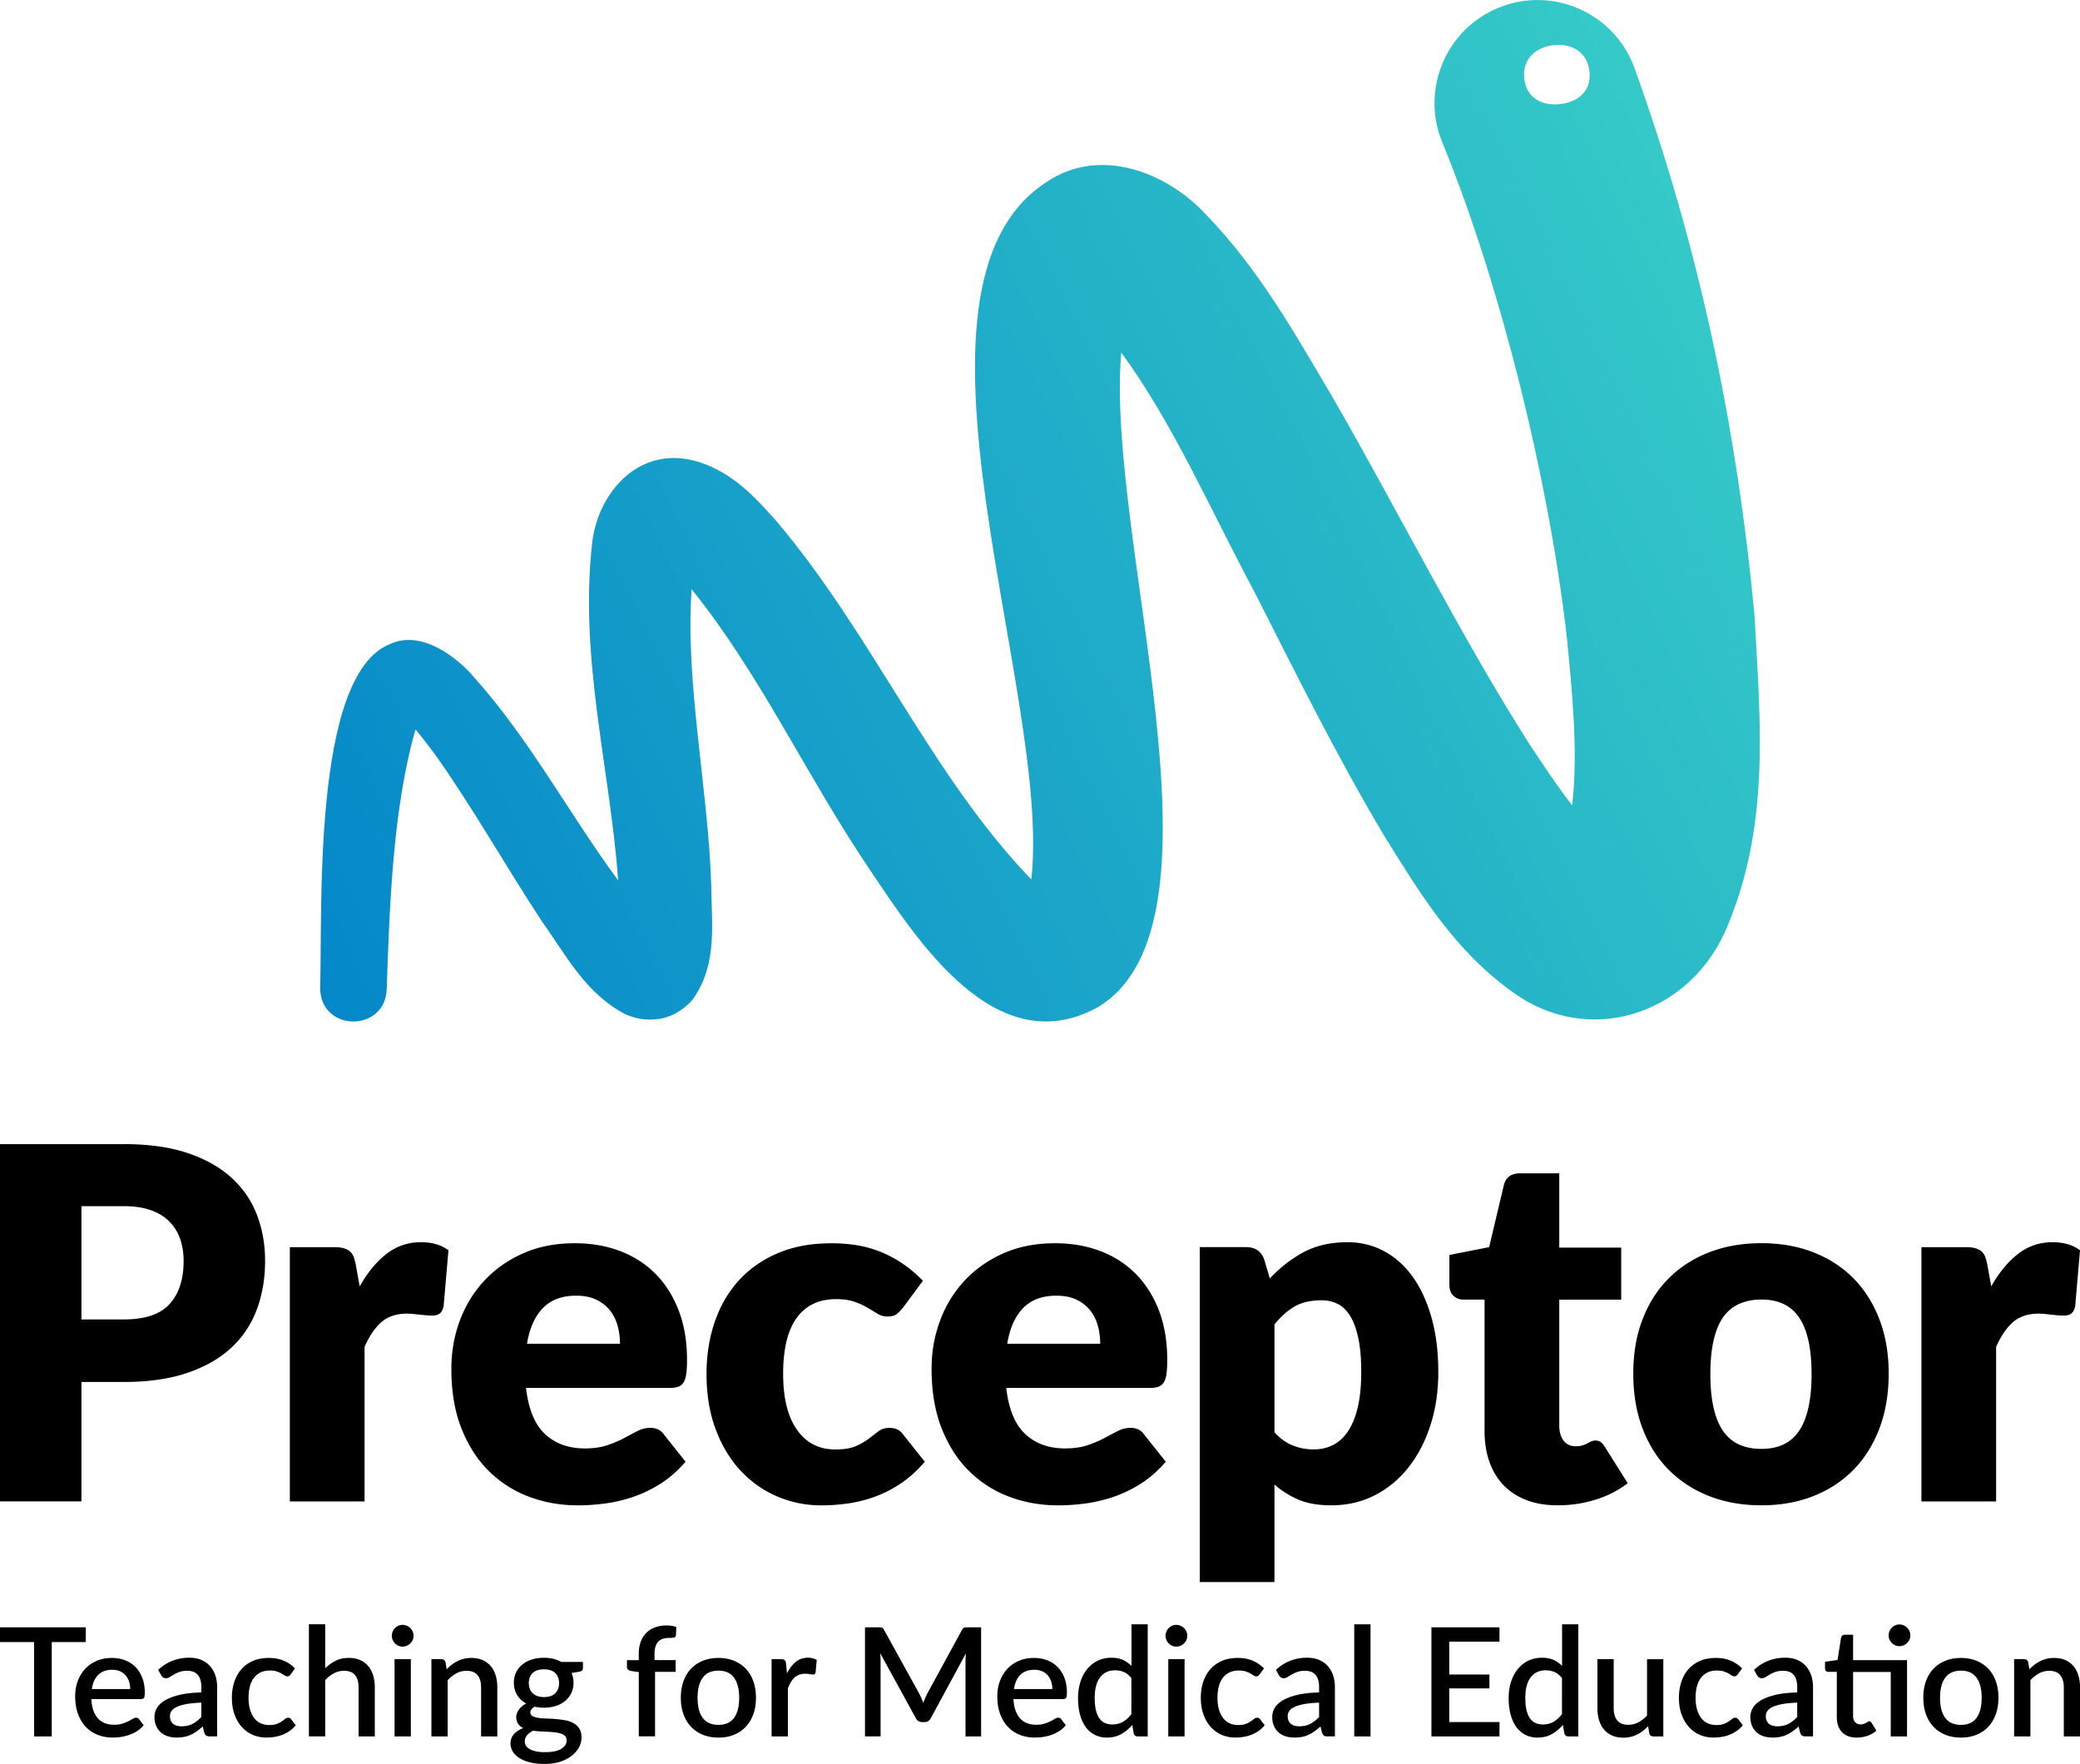
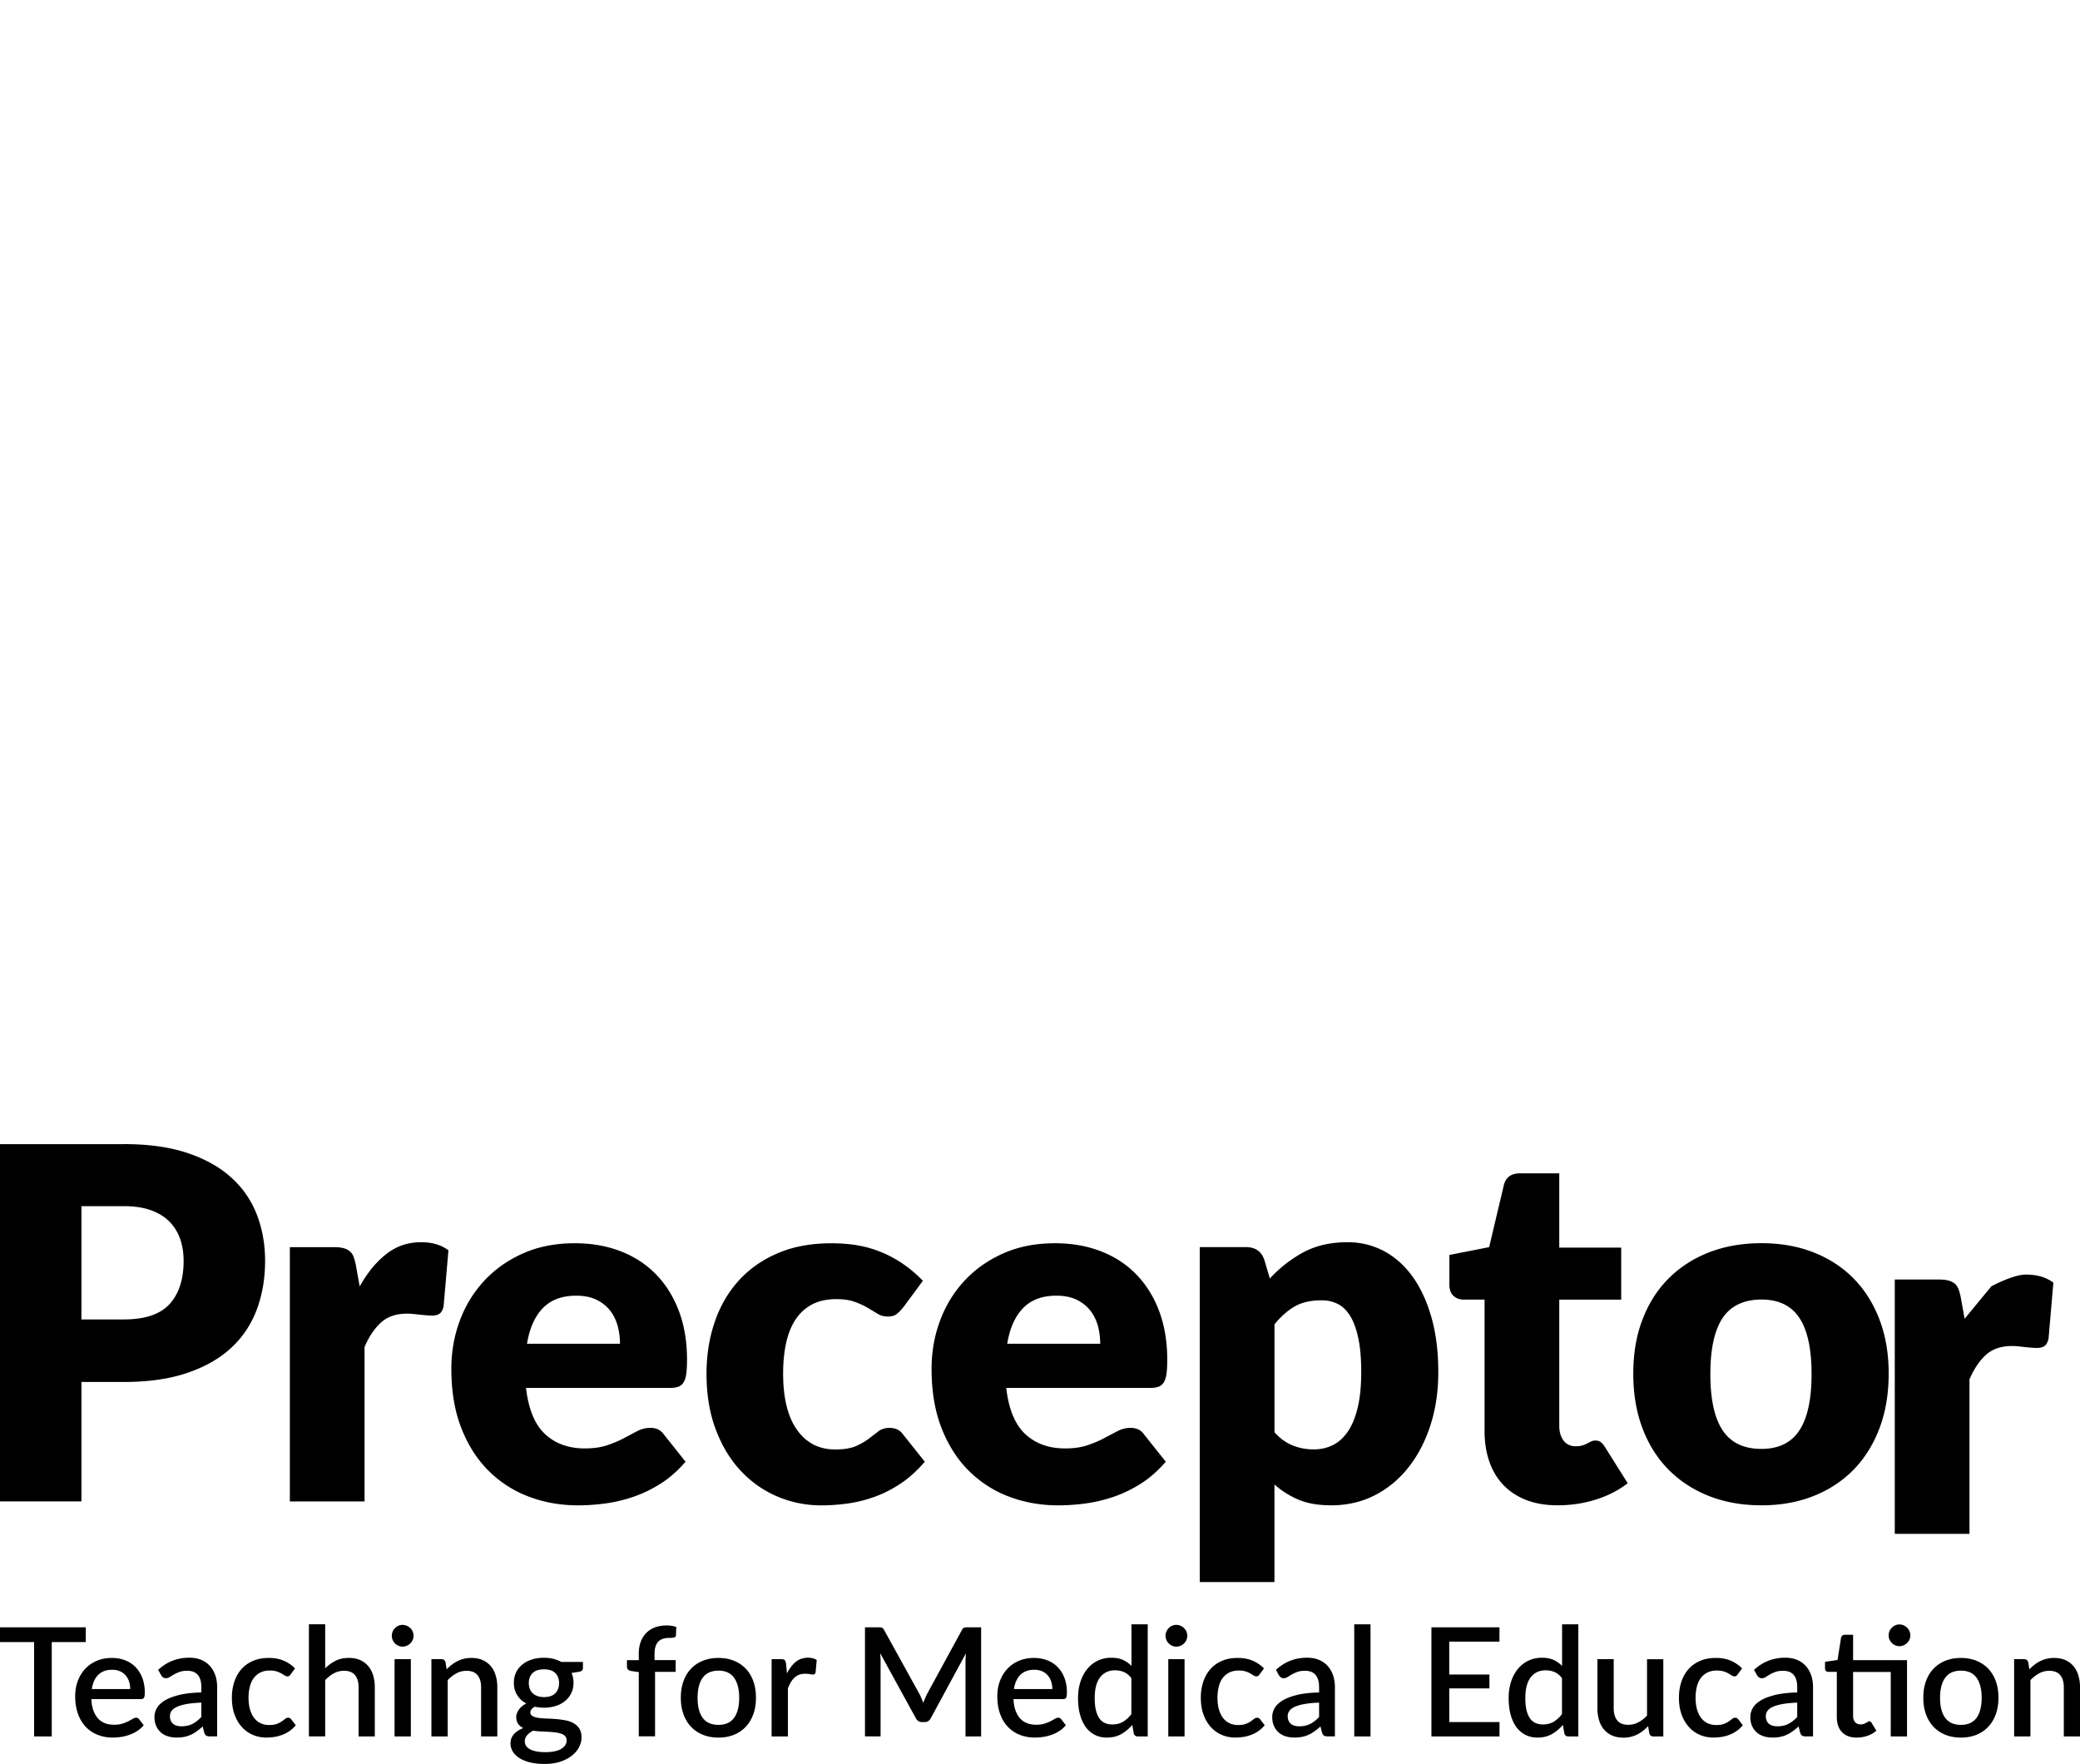
<svg xmlns="http://www.w3.org/2000/svg" viewBox="0 0 620.89 526.49">
  <defs>
    <linearGradient id="a" x1="644.72" x2="65.17" y1="59.95" y2="340.84" gradientUnits="userSpaceOnUse">
      <stop offset="0" stop-color="#42dbc8" />
      <stop offset="1" stop-color="#0081c9" />
    </linearGradient>
  </defs>
-   <path d="M36.97 341.49c7.38 0 13.73.89 19.03 2.67 5.3 1.78 9.66 4.23 13.09 7.36 3.43 3.12 5.96 6.81 7.59 11.05 1.63 4.24 2.45 8.83 2.45 13.76 0 5.32-.84 10.2-2.52 14.64-1.68 4.44-4.24 8.25-7.7 11.42-3.45 3.17-7.83 5.65-13.13 7.43-5.3 1.78-11.57 2.67-18.81 2.67H24.31v35.64H0V341.5h36.97zm0 52.33c6.33 0 10.88-1.54 13.67-4.61 2.78-3.07 4.17-7.37 4.17-12.88 0-2.44-.36-4.66-1.08-6.66-.72-2-1.81-3.72-3.27-5.16s-3.31-2.55-5.54-3.33c-2.23-.78-4.88-1.17-7.95-1.17H24.31v33.81h12.66zm70.42-9.88c2.3-4.1 4.95-7.32 7.95-9.66s6.44-3.51 10.32-3.51c3.36 0 6.09.81 8.2 2.42l-1.44 16.69c-.24 1.07-.64 1.81-1.19 2.2-.55.39-1.31.59-2.27.59-.38 0-.89-.02-1.51-.07s-1.27-.11-1.94-.18c-.67-.07-1.36-.15-2.05-.22-.7-.07-1.33-.11-1.91-.11-3.26 0-5.86.88-7.8 2.63-1.94 1.76-3.59 4.2-4.93 7.32v46.11h-22.3v-75.9h13.23c1.1 0 2.03.1 2.77.29.74.2 1.37.5 1.87.91.5.42.89.96 1.15 1.65.26.68.49 1.51.68 2.49l1.15 6.37zm49.63 30.3c.72 6.34 2.61 10.94 5.68 13.8 3.07 2.85 7.02 4.28 11.87 4.28 2.59 0 4.82-.32 6.69-.95 1.87-.63 3.54-1.34 5-2.12s2.8-1.49 4.03-2.12c1.22-.63 2.51-.95 3.85-.95 1.77 0 3.12.66 4.03 1.98l6.47 8.12c-2.3 2.68-4.78 4.87-7.44 6.55-2.66 1.68-5.39 3-8.2 3.95-2.81.95-5.61 1.61-8.42 1.98-2.81.37-5.48.55-8.02.55-5.23 0-10.13-.87-14.71-2.6a33.77 33.77 0 0 1-12.01-7.72c-3.43-3.41-6.14-7.66-8.13-12.73-1.99-5.07-2.98-10.98-2.98-17.71 0-5.07.85-9.88 2.55-14.42 1.7-4.54 4.15-8.51 7.34-11.93 3.19-3.41 7.05-6.12 11.58-8.12 4.53-2 9.65-3 15.36-3 4.94 0 9.46.78 13.56 2.34 4.1 1.56 7.62 3.83 10.57 6.81 2.95 2.98 5.25 6.62 6.91 10.94 1.65 4.32 2.48 9.21 2.48 14.67 0 1.71-.07 3.1-.22 4.17-.14 1.07-.41 1.93-.79 2.56-.38.63-.9 1.07-1.55 1.32-.65.24-1.47.37-2.48.37h-43.01zm28.05-13.17c0-1.8-.23-3.56-.68-5.27-.46-1.71-1.2-3.23-2.23-4.57-1.03-1.34-2.39-2.43-4.06-3.26-1.68-.83-3.72-1.24-6.11-1.24-4.22 0-7.53 1.23-9.93 3.7-2.4 2.46-3.98 6.01-4.75 10.65h27.76zm84.52-10.83c-.67.83-1.32 1.49-1.94 1.98-.62.49-1.51.73-2.66.73s-2.1-.27-2.99-.8c-.89-.54-1.88-1.13-2.98-1.79-1.1-.66-2.4-1.26-3.88-1.79-1.49-.54-3.33-.81-5.54-.81-2.73 0-5.1.51-7.09 1.54-1.99 1.02-3.63 2.49-4.93 4.39-1.29 1.9-2.25 4.23-2.88 6.99-.62 2.76-.93 5.87-.93 9.33 0 7.27 1.38 12.86 4.14 16.76 2.76 3.9 6.56 5.86 11.4 5.86 2.59 0 4.64-.33 6.15-.99 1.51-.66 2.79-1.39 3.85-2.2 1.05-.81 2.03-1.55 2.91-2.23.89-.68 2-1.02 3.34-1.02 1.77 0 3.12.66 4.03 1.98l6.47 8.12c-2.3 2.68-4.72 4.87-7.26 6.55-2.54 1.68-5.14 3-7.8 3.95a39.99 39.99 0 0 1-8.02 1.98c-2.69.37-5.3.55-7.84.55-4.56 0-8.91-.88-13.06-2.63-4.15-1.76-7.79-4.31-10.93-7.65-3.14-3.34-5.63-7.45-7.48-12.33-1.85-4.88-2.77-10.44-2.77-16.69 0-5.46.8-10.58 2.41-15.33 1.61-4.76 3.98-8.88 7.12-12.37 3.14-3.49 7.02-6.23 11.65-8.23 4.63-2 9.99-3 16.08-3s10.98.95 15.39 2.85c4.41 1.9 8.39 4.68 11.94 8.34l-5.9 7.98zm30.78 24c.72 6.34 2.61 10.94 5.68 13.8 3.07 2.85 7.02 4.28 11.87 4.28 2.59 0 4.82-.32 6.69-.95 1.87-.63 3.54-1.34 5-2.12s2.8-1.49 4.03-2.12c1.22-.63 2.51-.95 3.85-.95 1.77 0 3.12.66 4.03 1.98l6.47 8.12c-2.3 2.68-4.78 4.87-7.44 6.55-2.66 1.68-5.39 3-8.2 3.95-2.81.95-5.61 1.61-8.42 1.98-2.81.37-5.48.55-8.02.55-5.23 0-10.13-.87-14.71-2.6a33.77 33.77 0 0 1-12.01-7.72c-3.43-3.41-6.14-7.66-8.13-12.73-1.99-5.07-2.98-10.98-2.98-17.71 0-5.07.85-9.88 2.55-14.42 1.7-4.54 4.15-8.51 7.34-11.93 3.19-3.41 7.05-6.12 11.58-8.12 4.53-2 9.65-3 15.36-3 4.94 0 9.46.78 13.56 2.34 4.1 1.56 7.62 3.83 10.57 6.81 2.95 2.98 5.25 6.62 6.91 10.94 1.65 4.32 2.48 9.21 2.48 14.67 0 1.71-.07 3.1-.22 4.17-.14 1.07-.41 1.93-.79 2.56-.38.63-.9 1.07-1.55 1.32-.65.24-1.47.37-2.48.37h-43.01zm28.05-13.17c0-1.8-.23-3.56-.68-5.27-.46-1.71-1.2-3.23-2.23-4.57-1.03-1.34-2.39-2.43-4.06-3.26-1.68-.83-3.72-1.24-6.11-1.24-4.22 0-7.53 1.23-9.93 3.7-2.4 2.46-3.98 6.01-4.75 10.65h27.76zm50.64-19.47c2.92-3.17 6.25-5.77 9.96-7.79 3.72-2.02 8.14-3.04 13.27-3.04 3.88 0 7.48.88 10.79 2.63 3.31 1.76 6.16 4.29 8.56 7.61 2.4 3.32 4.28 7.38 5.65 12.19s2.05 10.26 2.05 16.36c0 5.71-.78 10.98-2.34 15.81-1.56 4.83-3.74 9.03-6.55 12.59-2.8 3.56-6.16 6.34-10.07 8.34s-8.24 3-12.98 3c-3.88 0-7.15-.56-9.78-1.68a26.102 26.102 0 0 1-7.19-4.54v29.13h-22.3v-99.97h13.81c2.78 0 4.6 1.27 5.47 3.81l1.65 5.56zm1.37 45.89c1.68 1.86 3.5 3.17 5.47 3.95 1.97.78 4.03 1.17 6.19 1.17s3.96-.41 5.68-1.24c1.73-.83 3.22-2.16 4.5-3.99 1.27-1.83 2.27-4.21 2.98-7.14.72-2.93 1.08-6.49 1.08-10.69s-.29-7.37-.86-10.1c-.58-2.73-1.38-4.94-2.41-6.62-1.03-1.68-2.27-2.89-3.7-3.62-1.44-.73-3.05-1.1-4.82-1.1-3.26 0-5.95.61-8.06 1.83-2.11 1.22-4.12 3-6.04 5.34v32.2zm84.59 21.81c-3.55 0-6.68-.52-9.39-1.57-2.71-1.05-4.99-2.54-6.83-4.46-1.85-1.93-3.25-4.26-4.21-6.99-.96-2.73-1.44-5.78-1.44-9.15V387.9h-6.33c-1.15 0-2.13-.38-2.95-1.13-.82-.76-1.22-1.87-1.22-3.33v-8.86l11.87-2.34 4.39-18.52c.58-2.34 2.21-3.51 4.89-3.51h11.65v22.18h18.49v15.52h-18.49v37.69c0 1.76.42 3.21 1.26 4.35.84 1.15 2.05 1.72 3.63 1.72.81 0 1.5-.08 2.05-.26.55-.17 1.03-.37 1.44-.59.41-.22.79-.41 1.15-.59.36-.17.78-.26 1.26-.26.67 0 1.21.16 1.62.48.41.32.83.82 1.26 1.5l6.76 10.76c-2.88 2.2-6.11 3.84-9.71 4.94a37.91 37.91 0 0 1-11.15 1.65zm60.78-78.24c5.66 0 10.81.9 15.46 2.71s8.64 4.39 11.98 7.76c3.33 3.37 5.92 7.45 7.77 12.26 1.85 4.81 2.77 10.21 2.77 16.21s-.92 11.5-2.77 16.36c-1.85 4.86-4.44 8.98-7.77 12.37-3.33 3.39-7.33 6-11.98 7.83s-9.81 2.74-15.46 2.74-10.9-.91-15.57-2.74c-4.68-1.83-8.7-4.44-12.08-7.83-3.38-3.39-5.99-7.51-7.84-12.37-1.85-4.85-2.77-10.31-2.77-16.36s.92-11.4 2.77-16.21c1.85-4.81 4.46-8.89 7.84-12.26 3.38-3.37 7.41-5.95 12.08-7.76 4.68-1.8 9.87-2.71 15.57-2.71zm0 61.4c5.13 0 8.91-1.84 11.33-5.53 2.42-3.68 3.63-9.28 3.63-16.8s-1.21-13.1-3.63-16.76c-2.42-3.66-6.2-5.49-11.33-5.49s-9.13 1.83-11.58 5.49c-2.45 3.66-3.67 9.25-3.67 16.76s1.22 13.11 3.67 16.8c2.45 3.68 6.3 5.53 11.58 5.53zm68.62-48.52c2.3-4.1 4.95-7.32 7.95-9.66s6.44-3.51 10.32-3.51c3.36 0 6.09.81 8.2 2.42l-1.44 16.69c-.24 1.07-.64 1.81-1.19 2.2-.55.39-1.31.59-2.27.59-.38 0-.89-.02-1.51-.07s-1.27-.11-1.94-.18c-.67-.07-1.36-.15-2.05-.22-.7-.07-1.33-.11-1.91-.11-3.26 0-5.86.88-7.8 2.63-1.94 1.76-3.59 4.2-4.93 7.32v46.11h-22.3v-75.9h13.23c1.1 0 2.03.1 2.77.29.74.2 1.37.5 1.87.91.5.42.89.96 1.15 1.65.26.68.49 1.51.68 2.49l1.15 6.37zM25.6 490.13H15.45v28.15h-5.27v-28.15H0v-4.41h25.6v4.41zm1.67 17.01c.06 1.31.26 2.45.61 3.4.35.96.81 1.75 1.39 2.39.58.63 1.27 1.1 2.08 1.41.81.31 1.71.46 2.7.46s1.77-.11 2.46-.33c.69-.22 1.3-.46 1.81-.72s.95-.51 1.31-.72c.36-.22.69-.33.99-.33.39 0 .69.15.9.45l1.38 1.79c-.57.68-1.22 1.25-1.94 1.72s-1.49.85-2.31 1.14c-.81.29-1.65.5-2.51.63-.86.13-1.7.19-2.51.19-1.6 0-3.08-.27-4.44-.8s-2.55-1.32-3.55-2.36c-1-1.04-1.79-2.33-2.35-3.87s-.85-3.31-.85-5.31c0-1.6.25-3.09.76-4.48.51-1.39 1.23-2.59 2.17-3.62.94-1.03 2.09-1.84 3.44-2.43 1.35-.6 2.88-.89 4.58-.89 1.42 0 2.73.23 3.93.69a8.54 8.54 0 0 1 3.12 2.02c.87.89 1.56 1.98 2.05 3.27.49 1.29.73 2.76.73 4.4 0 .75-.08 1.26-.25 1.52-.17.26-.47.38-.9.38H27.26zm11.6-2.99c0-.81-.12-1.57-.35-2.27-.23-.7-.58-1.31-1.03-1.83s-1.01-.93-1.68-1.22c-.67-.29-1.44-.44-2.32-.44-1.76 0-3.15.51-4.16 1.51s-1.65 2.43-1.92 4.25h11.47zm8.33-5.72c2.61-2.43 5.71-3.64 9.32-3.64 1.33 0 2.51.21 3.54.64 1.03.43 1.9 1.04 2.6 1.82.7.78 1.24 1.71 1.61 2.79.37 1.08.55 2.27.55 3.58v14.65h-2.17c-.47 0-.82-.07-1.06-.21-.24-.14-.44-.43-.61-.87l-.47-1.88c-.59.53-1.17 1-1.74 1.41s-1.16.77-1.77 1.05c-.61.29-1.27.5-1.97.64s-1.47.21-2.32.21c-.93 0-1.81-.13-2.61-.38-.81-.26-1.5-.64-2.09-1.16-.59-.52-1.05-1.16-1.39-1.93s-.51-1.67-.51-2.71c0-.89.24-1.76.71-2.6.47-.84 1.26-1.6 2.35-2.27 1.09-.67 2.53-1.22 4.32-1.66s3.99-.69 6.61-.75v-1.54c0-1.66-.35-2.89-1.06-3.71-.71-.81-1.75-1.22-3.12-1.22-.94 0-1.72.12-2.35.35-.63.23-1.18.49-1.65.76s-.88.52-1.24.76c-.36.23-.75.35-1.15.35-.33 0-.61-.09-.85-.26-.23-.17-.43-.39-.58-.64l-.88-1.58zm12.89 9.77c-1.73.06-3.2.2-4.39.42-1.19.22-2.16.5-2.89.84-.74.34-1.27.74-1.59 1.21-.32.47-.49.98-.49 1.54s.09 1.01.26 1.39c.17.38.41.7.72.95s.67.43 1.09.54c.41.11.87.17 1.37.17 1.27 0 2.35-.24 3.27-.71s1.8-1.16 2.66-2.07v-4.27zm26.7-8.46c-.15.2-.29.35-.43.45-.14.11-.33.16-.59.16s-.52-.09-.8-.27c-.28-.18-.61-.38-.99-.6-.38-.22-.85-.42-1.39-.6-.54-.18-1.22-.27-2.04-.27-1.06 0-1.98.19-2.77.57-.79.38-1.45.92-1.99 1.62-.54.7-.93 1.55-1.2 2.56-.26 1-.4 2.13-.4 3.38s.14 2.45.43 3.46c.29 1.01.7 1.86 1.23 2.56.53.69 1.18 1.22 1.94 1.58s1.62.54 2.57.54 1.7-.11 2.28-.34c.59-.23 1.08-.47 1.47-.75.39-.27.73-.52 1.01-.75.28-.23.58-.34.89-.34.39 0 .69.15.9.45l1.38 1.79a9.34 9.34 0 0 1-1.85 1.72c-.68.47-1.39.85-2.15 1.14-.75.29-1.54.5-2.35.63s-1.64.19-2.46.19c-1.43 0-2.77-.27-4.01-.8s-2.33-1.31-3.26-2.33c-.93-1.02-1.66-2.26-2.19-3.73-.54-1.47-.8-3.15-.8-5.03 0-1.7.24-3.28.72-4.74.48-1.45 1.19-2.71 2.11-3.76.93-1.06 2.08-1.88 3.45-2.48 1.37-.6 2.95-.89 4.75-.89 1.67 0 3.15.27 4.42.81s2.41 1.31 3.4 2.31l-1.29 1.76zm10.27-1.79c.95-.93 1.99-1.68 3.12-2.25 1.13-.57 2.45-.85 3.96-.85 1.27 0 2.38.21 3.34.63.96.42 1.76 1.02 2.42 1.79s1.15 1.69 1.48 2.77c.33 1.08.5 2.27.5 3.56v14.68h-4.84V503.6c0-1.55-.36-2.76-1.07-3.62s-1.81-1.29-3.27-1.29c-1.09 0-2.09.25-3.02.75-.93.5-1.8 1.18-2.61 2.03v16.8h-4.86V484.8h4.86v13.14zm26.39-9.7c0 .44-.09.85-.26 1.24s-.41.74-.71 1.03c-.3.29-.65.53-1.05.7-.4.17-.83.26-1.28.26s-.85-.09-1.23-.26-.72-.41-1.01-.7c-.29-.29-.52-.64-.69-1.03-.17-.39-.26-.81-.26-1.24a3.278 3.278 0 0 1 .95-2.3c.29-.29.62-.53 1.01-.7.38-.17.79-.26 1.23-.26s.88.09 1.28.26.75.41 1.05.7c.3.29.54.64.71 1.03.17.39.26.81.26 1.27zm-.81 6.97v23.07h-4.86v-23.07h4.86zm10.67 3.05c.5-.51 1.01-.98 1.55-1.39.53-.41 1.1-.77 1.71-1.07s1.24-.54 1.92-.7c.68-.17 1.42-.25 2.22-.25 1.27 0 2.38.21 3.34.63.96.42 1.76 1.02 2.42 1.79s1.15 1.69 1.48 2.77c.33 1.08.5 2.27.5 3.56v14.68h-4.84v-14.68c0-1.55-.36-2.76-1.07-3.62s-1.81-1.29-3.27-1.29c-1.09 0-2.09.25-3.02.75-.93.5-1.8 1.18-2.61 2.03v16.8h-4.86v-23.07h2.94c.66 0 1.09.31 1.27.93l.34 2.13zm40.7-2.22v1.81c0 .6-.36.97-1.09 1.11l-2.31.38c.39.87.59 1.85.59 2.92 0 1.13-.22 2.16-.67 3.08a6.92 6.92 0 0 1-1.84 2.35c-.78.65-1.72 1.15-2.8 1.49s-2.26.52-3.53.52c-.48 0-.95-.03-1.41-.08-.46-.05-.91-.12-1.35-.21-.44.26-.76.53-.97.81-.21.29-.32.58-.32.88 0 .5.22.87.66 1.11s1.01.41 1.73.52c.72.11 1.53.17 2.45.2.92.03 1.85.08 2.8.16.95.08 1.88.2 2.8.37.92.17 1.74.46 2.45.86s1.29.94 1.73 1.62c.44.68.66 1.56.66 2.65 0 1-.25 1.97-.75 2.92s-1.22 1.79-2.16 2.53c-.94.74-2.09 1.33-3.45 1.78-1.36.44-2.9.67-4.64.67s-3.21-.17-4.49-.5c-1.27-.33-2.34-.78-3.19-1.35s-1.48-1.22-1.9-1.96c-.41-.74-.62-1.51-.62-2.31 0-1.09.34-2.01 1.03-2.78s1.62-1.37 2.79-1.81c-.63-.3-1.14-.72-1.53-1.24-.38-.53-.58-1.22-.58-2.08 0-.68.25-1.39.75-2.13s1.24-1.36 2.24-1.88c-1.15-.63-2.05-1.47-2.71-2.52-.66-1.05-.99-2.27-.99-3.67 0-1.15.22-2.18.67-3.1.44-.92 1.07-1.7 1.87-2.35.8-.65 1.74-1.15 2.84-1.49 1.09-.35 2.29-.52 3.58-.52 1.99 0 3.72.41 5.2 1.24H174zm-4.88 23.36c0-.51-.15-.92-.44-1.23-.29-.31-.69-.55-1.19-.72-.5-.17-1.08-.3-1.74-.38-.66-.08-1.37-.14-2.11-.18-.75-.04-1.51-.08-2.28-.11-.78-.04-1.53-.11-2.25-.22-.72.38-1.32.83-1.78 1.36s-.69 1.14-.69 1.83c0 .45.12.87.35 1.27.23.39.6.73 1.09 1.02.49.29 1.12.51 1.88.68s1.68.25 2.75.25c2.14 0 3.75-.33 4.82-.99 1.07-.66 1.61-1.52 1.61-2.56zm-6.76-12.87c1.51 0 2.64-.38 3.39-1.15.75-.77 1.13-1.77 1.13-3.01s-.38-2.27-1.13-3.01c-.75-.74-1.88-1.11-3.39-1.11s-2.62.37-3.38 1.11c-.76.74-1.14 1.74-1.14 3.01 0 .6.1 1.16.29 1.67.2.51.48.95.86 1.32.38.37.85.66 1.41.86s1.22.31 1.96.31zm28.31 11.74v-19.2l-2.26-.32c-.38-.08-.68-.21-.92-.41-.23-.2-.35-.47-.35-.84v-1.99h3.53v-1.94c0-1.31.19-2.49.58-3.53.38-1.04.93-1.92 1.65-2.65.72-.72 1.59-1.28 2.61-1.66 1.02-.38 2.18-.58 3.46-.58.53 0 1.03.04 1.5.11.48.08.94.19 1.39.34l-.09 2.44c-.03.41-.23.65-.6.72s-.83.11-1.39.11c-.68 0-1.29.08-1.83.24-.54.16-1.01.43-1.39.8-.38.38-.68.87-.88 1.49-.2.62-.31 1.39-.31 2.31v1.79h6.31v3.51h-6.15v19.24h-4.86zm23.79-23.42c1.7 0 3.25.28 4.62.84 1.38.56 2.55 1.35 3.53 2.37s1.72 2.27 2.25 3.73.79 3.11.79 4.93-.26 3.47-.79 4.93-1.28 2.71-2.25 3.74-2.15 1.83-3.53 2.39-2.92.84-4.62.84-3.27-.28-4.65-.84c-1.38-.56-2.56-1.35-3.54-2.39-.98-1.03-1.73-2.28-2.26-3.74-.53-1.46-.79-3.11-.79-4.93s.26-3.47.79-4.93c.53-1.46 1.28-2.71 2.26-3.73.98-1.03 2.16-1.82 3.54-2.37 1.38-.56 2.93-.84 4.65-.84zm0 19.97c2.08 0 3.63-.7 4.65-2.09s1.53-3.39 1.53-5.98-.51-4.59-1.53-6c-1.02-1.41-2.57-2.11-4.65-2.11s-3.68.7-4.7 2.11c-1.03 1.41-1.54 3.41-1.54 6s.51 4.59 1.54 5.98c1.02 1.39 2.59 2.09 4.7 2.09zm20.44-15.34c.72-1.46 1.6-2.61 2.62-3.45 1.02-.84 2.25-1.25 3.69-1.25.5 0 .96.06 1.4.17.44.11.83.28 1.18.51l-.34 3.66c-.06.26-.15.43-.28.53-.13.1-.3.15-.51.15-.23 0-.55-.04-.97-.12-.42-.08-.87-.12-1.33-.12-.68 0-1.28.1-1.8.29-.52.2-.99.48-1.4.86-.41.38-.78.84-1.1 1.38-.32.54-.61 1.16-.88 1.85v14.34h-4.86v-23.07h2.83c.51 0 .87.09 1.06.28.2.19.33.52.41.98l.29 3.01zm57.96-13.77v32.56h-4.66v-22.32c0-.36.01-.76.03-1.19.02-.43.06-.86.1-1.3l-10.47 19.33c-.41.8-1.03 1.2-1.88 1.2h-.75c-.86 0-1.49-.4-1.88-1.2l-10.63-19.38c.05.44.08.87.1 1.31.02.44.03.84.03 1.22v22.32h-4.66v-32.56h3.96c.47 0 .83.04 1.09.12.26.08.49.34.7.76l10.45 18.93c.23.44.44.89.64 1.35.2.46.39.93.55 1.41a28.873 28.873 0 0 1 1.22-2.81l10.29-18.88c.21-.42.44-.67.7-.76.26-.08.62-.12 1.09-.12h3.96zm9.66 21.42c.06 1.31.26 2.45.61 3.4.35.96.81 1.75 1.39 2.39.58.63 1.27 1.1 2.08 1.41.81.31 1.71.46 2.7.46s1.77-.11 2.46-.33c.69-.22 1.3-.46 1.81-.72s.95-.51 1.31-.72c.36-.22.69-.33.99-.33.39 0 .69.15.9.45l1.38 1.79c-.57.68-1.22 1.25-1.94 1.72s-1.49.85-2.31 1.14c-.81.29-1.65.5-2.51.63-.86.13-1.7.19-2.51.19-1.6 0-3.08-.27-4.44-.8s-2.55-1.32-3.55-2.36c-1-1.04-1.79-2.33-2.35-3.87s-.85-3.31-.85-5.31c0-1.6.25-3.09.76-4.48.51-1.39 1.23-2.59 2.17-3.62.94-1.03 2.09-1.84 3.44-2.43 1.35-.6 2.88-.89 4.58-.89 1.42 0 2.73.23 3.93.69a8.54 8.54 0 0 1 3.12 2.02c.87.89 1.56 1.98 2.05 3.27.49 1.29.73 2.76.73 4.4 0 .75-.08 1.26-.25 1.52-.17.26-.47.38-.9.38h-14.81zm11.6-2.99c0-.81-.12-1.57-.35-2.27-.23-.7-.58-1.31-1.03-1.83s-1.01-.93-1.68-1.22c-.67-.29-1.44-.44-2.32-.44-1.76 0-3.15.51-4.16 1.51s-1.65 2.43-1.92 4.25h11.47zm28.47-19.33v33.47h-2.94c-.65 0-1.06-.31-1.24-.93l-.43-2.51a12.39 12.39 0 0 1-3.29 2.74c-1.23.69-2.66 1.04-4.29 1.04-1.3 0-2.47-.26-3.53-.78-1.06-.52-1.96-1.28-2.71-2.27s-1.34-2.23-1.75-3.7-.62-3.15-.62-5.05c0-1.72.23-3.31.69-4.77.46-1.46 1.12-2.73 1.98-3.81a9.14 9.14 0 0 1 3.13-2.53c1.23-.61 2.6-.92 4.13-.92 1.36 0 2.51.21 3.46.64.95.43 1.8 1.03 2.56 1.8v-12.41h4.86zm-4.86 16.08c-.68-.87-1.42-1.48-2.24-1.83-.81-.35-1.7-.52-2.65-.52-1.9 0-3.38.7-4.46 2.09-1.07 1.39-1.61 3.46-1.61 6.18 0 1.42.12 2.63.36 3.63s.59 1.82 1.04 2.45 1 1.09 1.65 1.38 1.38.43 2.19.43c1.24 0 2.3-.27 3.2-.8s1.73-1.29 2.5-2.27V500.9zm16.67-12.65c0 .44-.09.85-.26 1.24s-.41.74-.71 1.03c-.3.29-.65.53-1.05.7-.4.17-.83.26-1.28.26s-.85-.09-1.23-.26-.72-.41-1.01-.7c-.29-.29-.52-.64-.69-1.03-.17-.39-.26-.81-.26-1.24a3.278 3.278 0 0 1 .95-2.3c.29-.29.62-.53 1.01-.7.38-.17.79-.26 1.23-.26s.88.09 1.28.26.75.41 1.05.7c.3.29.54.64.71 1.03.17.39.26.81.26 1.27zm-.81 6.97v23.07h-4.86v-23.07h4.86zm22.42 4.52c-.15.2-.29.35-.43.45-.14.11-.33.16-.59.16s-.52-.09-.8-.27c-.28-.18-.61-.38-.99-.6-.38-.22-.85-.42-1.39-.6-.54-.18-1.22-.27-2.04-.27-1.06 0-1.98.19-2.77.57-.79.38-1.45.92-1.99 1.62-.54.7-.93 1.55-1.2 2.56-.26 1-.4 2.13-.4 3.38s.14 2.45.43 3.46c.29 1.01.7 1.86 1.23 2.56.53.69 1.18 1.22 1.94 1.58s1.62.54 2.57.54 1.7-.11 2.28-.34c.59-.23 1.08-.47 1.47-.75.39-.27.73-.52 1.01-.75.28-.23.58-.34.89-.34.39 0 .69.15.9.45l1.38 1.79a9.34 9.34 0 0 1-1.85 1.72c-.68.47-1.39.85-2.15 1.14-.75.29-1.54.5-2.35.63s-1.64.19-2.46.19c-1.43 0-2.77-.27-4.01-.8s-2.33-1.31-3.26-2.33c-.93-1.02-1.66-2.26-2.19-3.73-.54-1.47-.8-3.15-.8-5.03 0-1.7.24-3.28.72-4.74.48-1.45 1.19-2.71 2.11-3.76.93-1.06 2.08-1.88 3.45-2.48 1.37-.6 2.95-.89 4.75-.89 1.67 0 3.15.27 4.42.81s2.41 1.31 3.4 2.31l-1.29 1.76zm4.84-1.31c2.61-2.43 5.71-3.64 9.32-3.64 1.33 0 2.51.21 3.54.64 1.03.43 1.9 1.04 2.6 1.82.7.78 1.24 1.71 1.61 2.79.37 1.08.55 2.27.55 3.58v14.65h-2.17c-.47 0-.82-.07-1.06-.21-.24-.14-.44-.43-.61-.87l-.47-1.88c-.59.53-1.17 1-1.74 1.41s-1.16.77-1.77 1.05c-.61.29-1.27.5-1.97.64s-1.47.21-2.32.21c-.93 0-1.81-.13-2.61-.38-.81-.26-1.5-.64-2.09-1.16-.59-.52-1.05-1.16-1.39-1.93s-.51-1.67-.51-2.71c0-.89.24-1.76.71-2.6.47-.84 1.26-1.6 2.35-2.27 1.09-.67 2.53-1.22 4.32-1.66s3.99-.69 6.61-.75v-1.54c0-1.66-.35-2.89-1.06-3.71-.71-.81-1.75-1.22-3.12-1.22-.94 0-1.72.12-2.35.35-.63.23-1.18.49-1.65.76s-.88.52-1.24.76c-.36.23-.75.35-1.15.35-.33 0-.61-.09-.85-.26-.23-.17-.43-.39-.58-.64l-.88-1.58zm12.89 9.77c-1.73.06-3.2.2-4.39.42-1.19.22-2.16.5-2.89.84-.74.34-1.27.74-1.59 1.21-.32.47-.49.98-.49 1.54s.09 1.01.26 1.39c.17.38.41.7.72.95s.67.43 1.09.54c.41.11.87.17 1.37.17 1.27 0 2.35-.24 3.27-.71s1.8-1.16 2.66-2.07v-4.27zm15.36-23.38v33.47h-4.86v-33.47h4.86zm38.51 29.19-.02 4.27h-20.31v-32.56h20.31v4.27h-14.99v9.81h11.99v4.14h-11.99V514h15.02zm23.52-29.19v33.47h-2.94c-.65 0-1.06-.31-1.24-.93l-.43-2.51a12.39 12.39 0 0 1-3.29 2.74c-1.23.69-2.66 1.04-4.29 1.04-1.3 0-2.47-.26-3.53-.78-1.06-.52-1.96-1.28-2.71-2.27s-1.34-2.23-1.75-3.7-.62-3.15-.62-5.05c0-1.72.23-3.31.69-4.77.46-1.46 1.12-2.73 1.98-3.81a9.14 9.14 0 0 1 3.13-2.53c1.23-.61 2.6-.92 4.13-.92 1.36 0 2.51.21 3.46.64.95.43 1.8 1.03 2.56 1.8v-12.41h4.86zm-4.86 16.08c-.68-.87-1.42-1.48-2.24-1.83-.81-.35-1.7-.52-2.65-.52-1.9 0-3.38.7-4.46 2.09-1.07 1.39-1.61 3.46-1.61 6.18 0 1.42.12 2.63.36 3.63s.59 1.82 1.04 2.45 1 1.09 1.65 1.38 1.38.43 2.19.43c1.24 0 2.3-.27 3.2-.8s1.73-1.29 2.5-2.27V500.9zm30.23-5.68v23.07h-2.94c-.65 0-1.06-.31-1.24-.93l-.36-2.15c-.48.51-.99.98-1.53 1.4-.54.42-1.1.78-1.71 1.09s-1.25.54-1.93.7c-.69.17-1.42.25-2.2.25-1.27 0-2.38-.21-3.35-.63s-1.77-1.02-2.43-1.79-1.15-1.69-1.48-2.77c-.33-1.08-.5-2.26-.5-3.56v-14.68h4.86v14.68c0 1.55.36 2.76 1.07 3.62s1.81 1.29 3.27 1.29c1.07 0 2.07-.24 3-.73s1.8-1.16 2.61-2.02v-16.82h4.86zm22.23 4.52c-.15.2-.29.35-.43.45-.14.11-.33.16-.59.16s-.52-.09-.8-.27c-.28-.18-.61-.38-.99-.6-.38-.22-.85-.42-1.39-.6-.54-.18-1.22-.27-2.04-.27-1.06 0-1.98.19-2.77.57-.79.38-1.45.92-1.99 1.62-.54.7-.93 1.55-1.2 2.56-.26 1-.4 2.13-.4 3.38s.14 2.45.43 3.46c.29 1.01.7 1.86 1.23 2.56.53.69 1.18 1.22 1.94 1.58s1.62.54 2.57.54 1.7-.11 2.28-.34c.59-.23 1.08-.47 1.47-.75.39-.27.73-.52 1.01-.75.28-.23.58-.34.89-.34.39 0 .69.15.9.45l1.38 1.79a9.34 9.34 0 0 1-1.85 1.72c-.68.47-1.39.85-2.15 1.14-.75.29-1.54.5-2.35.63s-1.64.19-2.46.19c-1.43 0-2.77-.27-4.01-.8s-2.33-1.31-3.26-2.33c-.93-1.02-1.66-2.26-2.19-3.73-.54-1.47-.8-3.15-.8-5.03 0-1.7.24-3.28.72-4.74.48-1.45 1.19-2.71 2.11-3.76.93-1.06 2.08-1.88 3.45-2.48 1.37-.6 2.95-.89 4.75-.89 1.67 0 3.15.27 4.42.81s2.41 1.31 3.4 2.31l-1.29 1.76zm4.84-1.31c2.61-2.43 5.71-3.64 9.32-3.64 1.33 0 2.51.21 3.54.64 1.03.43 1.9 1.04 2.6 1.82.7.78 1.24 1.71 1.61 2.79.37 1.08.55 2.27.55 3.58v14.65h-2.17c-.47 0-.82-.07-1.06-.21-.24-.14-.44-.43-.61-.87l-.47-1.88c-.59.53-1.17 1-1.74 1.41s-1.16.77-1.77 1.05c-.61.29-1.27.5-1.97.64s-1.47.21-2.32.21c-.93 0-1.81-.13-2.61-.38-.81-.26-1.5-.64-2.09-1.16-.59-.52-1.05-1.16-1.39-1.93s-.51-1.67-.51-2.71c0-.89.24-1.76.71-2.6.47-.84 1.26-1.6 2.35-2.27 1.09-.67 2.53-1.22 4.32-1.66s3.99-.69 6.61-.75v-1.54c0-1.66-.35-2.89-1.06-3.71-.71-.81-1.75-1.22-3.12-1.22-.94 0-1.72.12-2.35.35-.63.23-1.18.49-1.65.76s-.88.52-1.24.76c-.36.23-.75.35-1.15.35-.33 0-.61-.09-.85-.26-.23-.17-.43-.39-.58-.64l-.88-1.58zm12.89 9.77c-1.73.06-3.2.2-4.39.42-1.19.22-2.16.5-2.89.84-.74.34-1.27.74-1.59 1.21-.32.47-.49.98-.49 1.54s.09 1.01.26 1.39c.17.38.41.7.72.95s.67.43 1.09.54c.41.11.87.17 1.37.17 1.27 0 2.35-.24 3.27-.71s1.8-1.16 2.66-2.07v-4.27zm32.79 10.08h-4.86v-19.24h-11.24v13.09c0 .83.2 1.46.61 1.9.41.44.95.66 1.63.66.38 0 .7-.05.97-.15.27-.1.5-.2.7-.32.2-.11.37-.22.51-.32s.28-.15.42-.15c.27 0 .49.15.66.45l1.45 2.37c-.75.66-1.64 1.17-2.67 1.53-1.03.35-2.08.53-3.17.53-1.91 0-3.39-.54-4.42-1.62-1.03-1.08-1.55-2.6-1.55-4.56v-13.43h-2.53c-.27 0-.51-.09-.7-.26-.2-.17-.29-.43-.29-.78v-1.97l3.73-.54 1.06-6.67c.08-.26.2-.46.38-.62.18-.16.42-.24.72-.24h2.49v7.58h16.1v22.75zm.99-30.14c0 .44-.09.85-.26 1.23s-.41.72-.71 1.02c-.3.29-.65.53-1.05.7-.4.17-.82.26-1.25.26s-.85-.09-1.23-.26-.72-.41-1.02-.7-.53-.63-.7-1.02c-.17-.38-.26-.79-.26-1.23s.09-.88.26-1.28.41-.75.7-1.04c.29-.29.63-.53 1.02-.7.38-.17.79-.26 1.23-.26s.86.09 1.25.26c.4.17.75.41 1.05.7a3.254 3.254 0 0 1 .97 2.32zm15.11 6.72c1.7 0 3.25.28 4.62.84 1.38.56 2.55 1.35 3.53 2.37s1.72 2.27 2.25 3.73.79 3.11.79 4.93-.26 3.47-.79 4.93-1.28 2.71-2.25 3.74-2.15 1.83-3.53 2.39-2.92.84-4.62.84-3.27-.28-4.65-.84c-1.38-.56-2.56-1.35-3.54-2.39-.98-1.03-1.73-2.28-2.26-3.74-.53-1.46-.79-3.11-.79-4.93s.26-3.47.79-4.93c.53-1.46 1.28-2.71 2.26-3.73.98-1.03 2.16-1.82 3.54-2.37 1.38-.56 2.93-.84 4.65-.84zm0 19.97c2.08 0 3.63-.7 4.65-2.09s1.53-3.39 1.53-5.98-.51-4.59-1.53-6c-1.02-1.41-2.57-2.11-4.65-2.11s-3.68.7-4.7 2.11c-1.03 1.41-1.54 3.41-1.54 6s.51 4.59 1.54 5.98c1.02 1.39 2.59 2.09 4.7 2.09zm20.4-16.56c.5-.51 1.01-.98 1.55-1.39.53-.41 1.1-.77 1.71-1.07s1.24-.54 1.92-.7c.68-.17 1.42-.25 2.22-.25 1.27 0 2.38.21 3.34.63.96.42 1.76 1.02 2.42 1.79s1.15 1.69 1.48 2.77c.33 1.08.5 2.27.5 3.56v14.68h-4.84v-14.68c0-1.55-.36-2.76-1.07-3.62s-1.81-1.29-3.27-1.29c-1.09 0-2.09.25-3.02.75-.93.5-1.8 1.18-2.61 2.03v16.8h-4.86v-23.07h2.94c.66 0 1.09.31 1.27.93l.34 2.13z" />
-   <path fill="url(#a)" d="M523.8 184.4c-5.28-56.72-16.54-110.49-35.98-164.32-6-16.27-24.44-24.37-40.48-17.78-15.75 6.43-23.29 24.45-16.81 40.18 9.33 22.84 16.89 47.45 23.13 72.26 6.18 24.85 11.11 50.17 14.02 75.17 1.57 16.17 3.47 34.15 1.62 50.46-4.31-5.49-8.43-11.77-12.78-18.29-20.63-32.41-39.07-69.43-58.81-103.64-11.16-18.79-21.65-37.82-37.78-54.47-11.23-12.19-31.45-20.68-47.69-9.53-48.3 31.39 1.9 152.91-4.4 208.04-29.98-31.11-47.41-73.17-76.23-107.12-6.37-7.14-12.85-14.18-22.92-17.44-17.89-5.65-30.48 9.35-31.97 24.55-3.81 34.18 5.38 67.08 7.81 100.31-14.56-19.72-26.29-41.93-42.93-60.52-4.86-5.83-15.77-14.54-25.3-9.97-23.34 9.45-19.96 80.62-20.75 102.88.4 12.96 19.39 12.94 19.88.12.85-24.95 1.82-53.12 8.32-76.65.09-.3.2-.6.31-.9 2.02 2.41 4.09 5.24 5.64 7.22 11.15 15.65 21.32 33.7 32.18 50.24 7.13 9.87 12.78 21.29 24.89 27.58 2.17.89 5.31 2.01 9.86 1.36 4.64-.59 8.92-3.98 10.51-6.33 7.12-10.53 5.24-22.45 5.16-33.74-.9-28.59-7.84-60.59-5.84-88.18 20.51 25.43 33.94 55.17 53.1 83.57 14.17 21.04 37.62 58.07 68.25 41.11 41.68-25.25 2.04-140.16 6.89-195.33 15.61 21.31 26.53 46.78 39.74 71.39 12.12 23.85 24.05 48.07 38.5 72.43 10.75 17.3 21.07 34.6 38.79 47.2 22.27 16.05 51.63 7.03 63.12-17.95 13.67-31.1 10.64-62.09 8.93-93.88zm-397.41 28.16c.13-.25.22-.22 0 0zm187.69 55.41s.14.04.16.05c.06.04-.01.02-.16-.05zM465.7 31.07c-5.38.6-10.05-1.79-10.7-7.58-.65-5.79 3.36-9.42 8.74-10.01 5.38-.6 10.09 2.05 10.73 7.84.65 5.79-3.39 9.15-8.77 9.75zm15.09 221c-.05-.04-.11-.09-.16-.14.51.23.48.36.16.14z" />
+   <path d="M36.97 341.49c7.38 0 13.73.89 19.03 2.67 5.3 1.78 9.66 4.23 13.09 7.36 3.43 3.12 5.96 6.81 7.59 11.05 1.63 4.24 2.45 8.83 2.45 13.76 0 5.32-.84 10.2-2.52 14.64-1.68 4.44-4.24 8.25-7.7 11.42-3.45 3.17-7.83 5.65-13.13 7.43-5.3 1.78-11.57 2.67-18.81 2.67H24.31v35.64H0V341.5h36.97zm0 52.33c6.33 0 10.88-1.54 13.67-4.61 2.78-3.07 4.17-7.37 4.17-12.88 0-2.44-.36-4.66-1.08-6.66-.72-2-1.81-3.72-3.27-5.16s-3.31-2.55-5.54-3.33c-2.23-.78-4.88-1.17-7.95-1.17H24.31v33.81h12.66zm70.42-9.88c2.3-4.1 4.95-7.32 7.95-9.66s6.44-3.51 10.32-3.51c3.36 0 6.09.81 8.2 2.42l-1.44 16.69c-.24 1.07-.64 1.81-1.19 2.2-.55.39-1.31.59-2.27.59-.38 0-.89-.02-1.51-.07s-1.27-.11-1.94-.18c-.67-.07-1.36-.15-2.05-.22-.7-.07-1.33-.11-1.91-.11-3.26 0-5.86.88-7.8 2.63-1.94 1.76-3.59 4.2-4.93 7.32v46.11h-22.3v-75.9h13.23c1.1 0 2.03.1 2.77.29.74.2 1.37.5 1.87.91.5.42.89.96 1.15 1.65.26.68.49 1.51.68 2.49l1.15 6.37zm49.63 30.3c.72 6.34 2.61 10.94 5.68 13.8 3.07 2.85 7.02 4.28 11.87 4.28 2.59 0 4.82-.32 6.69-.95 1.87-.63 3.54-1.34 5-2.12s2.8-1.49 4.03-2.12c1.22-.63 2.51-.95 3.85-.95 1.77 0 3.12.66 4.03 1.98l6.47 8.12c-2.3 2.68-4.78 4.87-7.44 6.55-2.66 1.68-5.39 3-8.2 3.95-2.81.95-5.61 1.61-8.42 1.98-2.81.37-5.48.55-8.02.55-5.23 0-10.13-.87-14.71-2.6a33.77 33.77 0 0 1-12.01-7.72c-3.43-3.41-6.14-7.66-8.13-12.73-1.99-5.07-2.98-10.98-2.98-17.71 0-5.07.85-9.88 2.55-14.42 1.7-4.54 4.15-8.51 7.34-11.93 3.19-3.41 7.05-6.12 11.58-8.12 4.53-2 9.65-3 15.36-3 4.94 0 9.46.78 13.56 2.34 4.1 1.56 7.62 3.83 10.57 6.81 2.95 2.98 5.25 6.62 6.91 10.94 1.65 4.32 2.48 9.21 2.48 14.67 0 1.71-.07 3.1-.22 4.17-.14 1.07-.41 1.93-.79 2.56-.38.63-.9 1.07-1.55 1.32-.65.24-1.47.37-2.48.37h-43.01zm28.05-13.17c0-1.8-.23-3.56-.68-5.27-.46-1.71-1.2-3.23-2.23-4.57-1.03-1.34-2.39-2.43-4.06-3.26-1.68-.83-3.72-1.24-6.11-1.24-4.22 0-7.53 1.23-9.93 3.7-2.4 2.46-3.98 6.01-4.75 10.65h27.76zm84.52-10.83c-.67.83-1.32 1.49-1.94 1.98-.62.49-1.51.73-2.66.73s-2.1-.27-2.99-.8c-.89-.54-1.88-1.13-2.98-1.79-1.1-.66-2.4-1.26-3.88-1.79-1.49-.54-3.33-.81-5.54-.81-2.73 0-5.1.51-7.09 1.54-1.99 1.02-3.63 2.49-4.93 4.39-1.29 1.9-2.25 4.23-2.88 6.99-.62 2.76-.93 5.87-.93 9.33 0 7.27 1.38 12.86 4.14 16.76 2.76 3.9 6.56 5.86 11.4 5.86 2.59 0 4.64-.33 6.15-.99 1.51-.66 2.79-1.39 3.85-2.2 1.05-.81 2.03-1.55 2.91-2.23.89-.68 2-1.02 3.34-1.02 1.77 0 3.12.66 4.03 1.98l6.47 8.12c-2.3 2.68-4.72 4.87-7.26 6.55-2.54 1.68-5.14 3-7.8 3.95a39.99 39.99 0 0 1-8.02 1.98c-2.69.37-5.3.55-7.84.55-4.56 0-8.91-.88-13.06-2.63-4.15-1.76-7.79-4.31-10.93-7.65-3.14-3.34-5.63-7.45-7.48-12.33-1.85-4.88-2.77-10.44-2.77-16.69 0-5.46.8-10.58 2.41-15.33 1.61-4.76 3.98-8.88 7.12-12.37 3.14-3.49 7.02-6.23 11.65-8.23 4.63-2 9.99-3 16.08-3s10.98.95 15.39 2.85c4.41 1.9 8.39 4.68 11.94 8.34l-5.9 7.98zm30.78 24c.72 6.34 2.61 10.94 5.68 13.8 3.07 2.85 7.02 4.28 11.87 4.28 2.59 0 4.82-.32 6.69-.95 1.87-.63 3.54-1.34 5-2.12s2.8-1.49 4.03-2.12c1.22-.63 2.51-.95 3.85-.95 1.77 0 3.12.66 4.03 1.98l6.47 8.12c-2.3 2.68-4.78 4.87-7.44 6.55-2.66 1.68-5.39 3-8.2 3.95-2.81.95-5.61 1.61-8.42 1.98-2.81.37-5.48.55-8.02.55-5.23 0-10.13-.87-14.71-2.6a33.77 33.77 0 0 1-12.01-7.72c-3.43-3.41-6.14-7.66-8.13-12.73-1.99-5.07-2.98-10.98-2.98-17.71 0-5.07.85-9.88 2.55-14.42 1.7-4.54 4.15-8.51 7.34-11.93 3.19-3.41 7.05-6.12 11.58-8.12 4.53-2 9.65-3 15.36-3 4.94 0 9.46.78 13.56 2.34 4.1 1.56 7.62 3.83 10.57 6.81 2.95 2.98 5.25 6.62 6.91 10.94 1.65 4.32 2.48 9.21 2.48 14.67 0 1.71-.07 3.1-.22 4.17-.14 1.07-.41 1.93-.79 2.56-.38.63-.9 1.07-1.55 1.32-.65.24-1.47.37-2.48.37h-43.01zm28.05-13.17c0-1.8-.23-3.56-.68-5.27-.46-1.71-1.2-3.23-2.23-4.57-1.03-1.34-2.39-2.43-4.06-3.26-1.68-.83-3.72-1.24-6.11-1.24-4.22 0-7.53 1.23-9.93 3.7-2.4 2.46-3.98 6.01-4.75 10.65h27.76zm50.64-19.47c2.92-3.17 6.25-5.77 9.96-7.79 3.72-2.02 8.14-3.04 13.27-3.04 3.88 0 7.48.88 10.79 2.63 3.31 1.76 6.16 4.29 8.56 7.61 2.4 3.32 4.28 7.38 5.65 12.19s2.05 10.26 2.05 16.36c0 5.71-.78 10.98-2.34 15.81-1.56 4.83-3.74 9.03-6.55 12.59-2.8 3.56-6.16 6.34-10.07 8.34s-8.24 3-12.98 3c-3.88 0-7.15-.56-9.78-1.68a26.102 26.102 0 0 1-7.19-4.54v29.13h-22.3v-99.97h13.81c2.78 0 4.6 1.27 5.47 3.81l1.65 5.56zm1.37 45.89c1.68 1.86 3.5 3.17 5.47 3.95 1.97.78 4.03 1.17 6.19 1.17s3.96-.41 5.68-1.24c1.73-.83 3.22-2.16 4.5-3.99 1.27-1.83 2.27-4.21 2.98-7.14.72-2.93 1.08-6.49 1.08-10.69s-.29-7.37-.86-10.1c-.58-2.73-1.38-4.94-2.41-6.62-1.03-1.68-2.27-2.89-3.7-3.62-1.44-.73-3.05-1.1-4.82-1.1-3.26 0-5.95.61-8.06 1.83-2.11 1.22-4.12 3-6.04 5.34v32.2zm84.59 21.81c-3.55 0-6.68-.52-9.39-1.57-2.71-1.05-4.99-2.54-6.83-4.46-1.85-1.93-3.25-4.26-4.21-6.99-.96-2.73-1.44-5.78-1.44-9.15V387.9h-6.33c-1.15 0-2.13-.38-2.95-1.13-.82-.76-1.22-1.87-1.22-3.33v-8.86l11.87-2.34 4.39-18.52c.58-2.34 2.21-3.51 4.89-3.51h11.65v22.18h18.49v15.52h-18.49v37.69c0 1.76.42 3.21 1.26 4.35.84 1.15 2.05 1.72 3.63 1.72.81 0 1.5-.08 2.05-.26.55-.17 1.03-.37 1.44-.59.41-.22.79-.41 1.15-.59.36-.17.78-.26 1.26-.26.67 0 1.21.16 1.62.48.41.32.83.82 1.26 1.5l6.76 10.76c-2.88 2.2-6.11 3.84-9.71 4.94a37.91 37.91 0 0 1-11.15 1.65zm60.78-78.24c5.66 0 10.81.9 15.46 2.71s8.64 4.39 11.98 7.76c3.33 3.37 5.92 7.45 7.77 12.26 1.85 4.81 2.77 10.21 2.77 16.21s-.92 11.5-2.77 16.36c-1.85 4.86-4.44 8.98-7.77 12.37-3.33 3.39-7.33 6-11.98 7.83s-9.81 2.74-15.46 2.74-10.9-.91-15.57-2.74c-4.68-1.83-8.7-4.44-12.08-7.83-3.38-3.39-5.99-7.51-7.84-12.37-1.85-4.85-2.77-10.31-2.77-16.36s.92-11.4 2.77-16.21c1.85-4.81 4.46-8.89 7.84-12.26 3.38-3.37 7.41-5.95 12.08-7.76 4.68-1.8 9.87-2.71 15.57-2.71zm0 61.4c5.13 0 8.91-1.84 11.33-5.53 2.42-3.68 3.63-9.28 3.63-16.8s-1.21-13.1-3.63-16.76c-2.42-3.66-6.2-5.49-11.33-5.49s-9.13 1.83-11.58 5.49c-2.45 3.66-3.67 9.25-3.67 16.76s1.22 13.11 3.67 16.8c2.45 3.68 6.3 5.53 11.58 5.53zm68.62-48.52s6.44-3.51 10.32-3.51c3.36 0 6.09.81 8.2 2.42l-1.44 16.69c-.24 1.07-.64 1.81-1.19 2.2-.55.39-1.31.59-2.27.59-.38 0-.89-.02-1.51-.07s-1.27-.11-1.94-.18c-.67-.07-1.36-.15-2.05-.22-.7-.07-1.33-.11-1.91-.11-3.26 0-5.86.88-7.8 2.63-1.94 1.76-3.59 4.2-4.93 7.32v46.11h-22.3v-75.9h13.23c1.1 0 2.03.1 2.77.29.74.2 1.37.5 1.87.91.5.42.89.96 1.15 1.65.26.68.49 1.51.68 2.49l1.15 6.37zM25.6 490.13H15.45v28.15h-5.27v-28.15H0v-4.41h25.6v4.41zm1.67 17.01c.06 1.31.26 2.45.61 3.4.35.96.81 1.75 1.39 2.39.58.63 1.27 1.1 2.08 1.41.81.31 1.71.46 2.7.46s1.77-.11 2.46-.33c.69-.22 1.3-.46 1.81-.72s.95-.51 1.31-.72c.36-.22.69-.33.99-.33.39 0 .69.15.9.45l1.38 1.79c-.57.68-1.22 1.25-1.94 1.72s-1.49.85-2.31 1.14c-.81.29-1.65.5-2.51.63-.86.13-1.7.19-2.51.19-1.6 0-3.08-.27-4.44-.8s-2.55-1.32-3.55-2.36c-1-1.04-1.79-2.33-2.35-3.87s-.85-3.31-.85-5.31c0-1.6.25-3.09.76-4.48.51-1.39 1.23-2.59 2.17-3.62.94-1.03 2.09-1.84 3.44-2.43 1.35-.6 2.88-.89 4.58-.89 1.42 0 2.73.23 3.93.69a8.54 8.54 0 0 1 3.12 2.02c.87.89 1.56 1.98 2.05 3.27.49 1.29.73 2.76.73 4.4 0 .75-.08 1.26-.25 1.52-.17.26-.47.38-.9.38H27.26zm11.6-2.99c0-.81-.12-1.57-.35-2.27-.23-.7-.58-1.31-1.03-1.83s-1.01-.93-1.68-1.22c-.67-.29-1.44-.44-2.32-.44-1.76 0-3.15.51-4.16 1.51s-1.65 2.43-1.92 4.25h11.47zm8.33-5.72c2.61-2.43 5.71-3.64 9.32-3.64 1.33 0 2.51.21 3.54.64 1.03.43 1.9 1.04 2.6 1.82.7.78 1.24 1.71 1.61 2.79.37 1.08.55 2.27.55 3.58v14.65h-2.17c-.47 0-.82-.07-1.06-.21-.24-.14-.44-.43-.61-.87l-.47-1.88c-.59.53-1.17 1-1.74 1.41s-1.16.77-1.77 1.05c-.61.29-1.27.5-1.97.64s-1.47.21-2.32.21c-.93 0-1.81-.13-2.61-.38-.81-.26-1.5-.64-2.09-1.16-.59-.52-1.05-1.16-1.39-1.93s-.51-1.67-.51-2.71c0-.89.24-1.76.71-2.6.47-.84 1.26-1.6 2.35-2.27 1.09-.67 2.53-1.22 4.32-1.66s3.99-.69 6.61-.75v-1.54c0-1.66-.35-2.89-1.06-3.71-.71-.81-1.75-1.22-3.12-1.22-.94 0-1.72.12-2.35.35-.63.23-1.18.49-1.65.76s-.88.52-1.24.76c-.36.23-.75.35-1.15.35-.33 0-.61-.09-.85-.26-.23-.17-.43-.39-.58-.64l-.88-1.58zm12.89 9.77c-1.73.06-3.2.2-4.39.42-1.19.22-2.16.5-2.89.84-.74.34-1.27.74-1.59 1.21-.32.47-.49.98-.49 1.54s.09 1.01.26 1.39c.17.38.41.7.72.95s.67.43 1.09.54c.41.11.87.17 1.37.17 1.27 0 2.35-.24 3.27-.71s1.8-1.16 2.66-2.07v-4.27zm26.7-8.46c-.15.2-.29.35-.43.45-.14.11-.33.16-.59.16s-.52-.09-.8-.27c-.28-.18-.61-.38-.99-.6-.38-.22-.85-.42-1.39-.6-.54-.18-1.22-.27-2.04-.27-1.06 0-1.98.19-2.77.57-.79.38-1.45.92-1.99 1.62-.54.7-.93 1.55-1.2 2.56-.26 1-.4 2.13-.4 3.38s.14 2.45.43 3.46c.29 1.01.7 1.86 1.23 2.56.53.69 1.18 1.22 1.94 1.58s1.62.54 2.57.54 1.7-.11 2.28-.34c.59-.23 1.08-.47 1.47-.75.39-.27.73-.52 1.01-.75.28-.23.58-.34.89-.34.39 0 .69.15.9.45l1.38 1.79a9.34 9.34 0 0 1-1.85 1.72c-.68.47-1.39.85-2.15 1.14-.75.29-1.54.5-2.35.63s-1.64.19-2.46.19c-1.43 0-2.77-.27-4.01-.8s-2.33-1.31-3.26-2.33c-.93-1.02-1.66-2.26-2.19-3.73-.54-1.47-.8-3.15-.8-5.03 0-1.7.24-3.28.72-4.74.48-1.45 1.19-2.71 2.11-3.76.93-1.06 2.08-1.88 3.45-2.48 1.37-.6 2.95-.89 4.75-.89 1.67 0 3.15.27 4.42.81s2.41 1.31 3.4 2.31l-1.29 1.76zm10.27-1.79c.95-.93 1.99-1.68 3.12-2.25 1.13-.57 2.45-.85 3.96-.85 1.27 0 2.38.21 3.34.63.96.42 1.76 1.02 2.42 1.79s1.15 1.69 1.48 2.77c.33 1.08.5 2.27.5 3.56v14.68h-4.84V503.6c0-1.55-.36-2.76-1.07-3.62s-1.81-1.29-3.27-1.29c-1.09 0-2.09.25-3.02.75-.93.5-1.8 1.18-2.61 2.03v16.8h-4.86V484.8h4.86v13.14zm26.39-9.7c0 .44-.09.85-.26 1.24s-.41.74-.71 1.03c-.3.29-.65.53-1.05.7-.4.17-.83.26-1.28.26s-.85-.09-1.23-.26-.72-.41-1.01-.7c-.29-.29-.52-.64-.69-1.03-.17-.39-.26-.81-.26-1.24a3.278 3.278 0 0 1 .95-2.3c.29-.29.62-.53 1.01-.7.38-.17.79-.26 1.23-.26s.88.09 1.28.26.75.41 1.05.7c.3.29.54.64.71 1.03.17.39.26.81.26 1.27zm-.81 6.97v23.07h-4.86v-23.07h4.86zm10.67 3.05c.5-.51 1.01-.98 1.55-1.39.53-.41 1.1-.77 1.71-1.07s1.24-.54 1.92-.7c.68-.17 1.42-.25 2.22-.25 1.27 0 2.38.21 3.34.63.96.42 1.76 1.02 2.42 1.79s1.15 1.69 1.48 2.77c.33 1.08.5 2.27.5 3.56v14.68h-4.84v-14.68c0-1.55-.36-2.76-1.07-3.62s-1.81-1.29-3.27-1.29c-1.09 0-2.09.25-3.02.75-.93.5-1.8 1.18-2.61 2.03v16.8h-4.86v-23.07h2.94c.66 0 1.09.31 1.27.93l.34 2.13zm40.7-2.22v1.81c0 .6-.36.97-1.09 1.11l-2.31.38c.39.87.59 1.85.59 2.92 0 1.13-.22 2.16-.67 3.08a6.92 6.92 0 0 1-1.84 2.35c-.78.65-1.72 1.15-2.8 1.49s-2.26.52-3.53.52c-.48 0-.95-.03-1.41-.08-.46-.05-.91-.12-1.35-.21-.44.26-.76.53-.97.81-.21.29-.32.58-.32.88 0 .5.22.87.66 1.11s1.01.41 1.73.52c.72.11 1.53.17 2.45.2.92.03 1.85.08 2.8.16.95.08 1.88.2 2.8.37.92.17 1.74.46 2.45.86s1.29.94 1.73 1.62c.44.68.66 1.56.66 2.65 0 1-.25 1.97-.75 2.92s-1.22 1.79-2.16 2.53c-.94.74-2.09 1.33-3.45 1.78-1.36.44-2.9.67-4.64.67s-3.21-.17-4.49-.5c-1.27-.33-2.34-.78-3.19-1.35s-1.48-1.22-1.9-1.96c-.41-.74-.62-1.51-.62-2.31 0-1.09.34-2.01 1.03-2.78s1.62-1.37 2.79-1.81c-.63-.3-1.14-.72-1.53-1.24-.38-.53-.58-1.22-.58-2.08 0-.68.25-1.39.75-2.13s1.24-1.36 2.24-1.88c-1.15-.63-2.05-1.47-2.71-2.52-.66-1.05-.99-2.27-.99-3.67 0-1.15.22-2.18.67-3.1.44-.92 1.07-1.7 1.87-2.35.8-.65 1.74-1.15 2.84-1.49 1.09-.35 2.29-.52 3.58-.52 1.99 0 3.72.41 5.2 1.24H174zm-4.88 23.36c0-.51-.15-.92-.44-1.23-.29-.31-.69-.55-1.19-.72-.5-.17-1.08-.3-1.74-.38-.66-.08-1.37-.14-2.11-.18-.75-.04-1.51-.08-2.28-.11-.78-.04-1.53-.11-2.25-.22-.72.38-1.32.83-1.78 1.36s-.69 1.14-.69 1.83c0 .45.12.87.35 1.27.23.39.6.73 1.09 1.02.49.29 1.12.51 1.88.68s1.68.25 2.75.25c2.14 0 3.75-.33 4.82-.99 1.07-.66 1.61-1.52 1.61-2.56zm-6.76-12.87c1.51 0 2.64-.38 3.39-1.15.75-.77 1.13-1.77 1.13-3.01s-.38-2.27-1.13-3.01c-.75-.74-1.88-1.11-3.39-1.11s-2.62.37-3.38 1.11c-.76.74-1.14 1.74-1.14 3.01 0 .6.1 1.16.29 1.67.2.51.48.95.86 1.32.38.37.85.66 1.41.86s1.22.31 1.96.31zm28.31 11.74v-19.2l-2.26-.32c-.38-.08-.68-.21-.92-.41-.23-.2-.35-.47-.35-.84v-1.99h3.53v-1.94c0-1.31.19-2.49.58-3.53.38-1.04.93-1.92 1.65-2.65.72-.72 1.59-1.28 2.61-1.66 1.02-.38 2.18-.58 3.46-.58.53 0 1.03.04 1.5.11.48.08.94.19 1.39.34l-.09 2.44c-.03.41-.23.65-.6.72s-.83.11-1.39.11c-.68 0-1.29.08-1.83.24-.54.16-1.01.43-1.39.8-.38.38-.68.87-.88 1.49-.2.62-.31 1.39-.31 2.31v1.79h6.31v3.51h-6.15v19.24h-4.86zm23.79-23.42c1.7 0 3.25.28 4.62.84 1.38.56 2.55 1.35 3.53 2.37s1.72 2.27 2.25 3.73.79 3.11.79 4.93-.26 3.47-.79 4.93-1.28 2.71-2.25 3.74-2.15 1.83-3.53 2.39-2.92.84-4.62.84-3.27-.28-4.65-.84c-1.38-.56-2.56-1.35-3.54-2.39-.98-1.03-1.73-2.28-2.26-3.74-.53-1.46-.79-3.11-.79-4.93s.26-3.47.79-4.93c.53-1.46 1.28-2.71 2.26-3.73.98-1.03 2.16-1.82 3.54-2.37 1.38-.56 2.93-.84 4.65-.84zm0 19.97c2.08 0 3.63-.7 4.65-2.09s1.53-3.39 1.53-5.98-.51-4.59-1.53-6c-1.02-1.41-2.57-2.11-4.65-2.11s-3.68.7-4.7 2.11c-1.03 1.41-1.54 3.41-1.54 6s.51 4.59 1.54 5.98c1.02 1.39 2.59 2.09 4.7 2.09zm20.44-15.34c.72-1.46 1.6-2.61 2.62-3.45 1.02-.84 2.25-1.25 3.69-1.25.5 0 .96.06 1.4.17.44.11.83.28 1.18.51l-.34 3.66c-.06.26-.15.43-.28.53-.13.1-.3.15-.51.15-.23 0-.55-.04-.97-.12-.42-.08-.87-.12-1.33-.12-.68 0-1.28.1-1.8.29-.52.2-.99.48-1.4.86-.41.38-.78.84-1.1 1.38-.32.54-.61 1.16-.88 1.85v14.34h-4.86v-23.07h2.83c.51 0 .87.09 1.06.28.2.19.33.52.41.98l.29 3.01zm57.96-13.77v32.56h-4.66v-22.32c0-.36.01-.76.03-1.19.02-.43.06-.86.1-1.3l-10.47 19.33c-.41.8-1.03 1.2-1.88 1.2h-.75c-.86 0-1.49-.4-1.88-1.2l-10.63-19.38c.05.44.08.87.1 1.31.02.44.03.84.03 1.22v22.32h-4.66v-32.56h3.96c.47 0 .83.04 1.09.12.26.08.49.34.7.76l10.45 18.93c.23.44.44.89.64 1.35.2.46.39.93.55 1.41a28.873 28.873 0 0 1 1.22-2.81l10.29-18.88c.21-.42.44-.67.7-.76.26-.08.62-.12 1.09-.12h3.96zm9.66 21.42c.06 1.31.26 2.45.61 3.4.35.96.81 1.75 1.39 2.39.58.63 1.27 1.1 2.08 1.41.81.31 1.71.46 2.7.46s1.77-.11 2.46-.33c.69-.22 1.3-.46 1.81-.72s.95-.51 1.31-.72c.36-.22.69-.33.99-.33.39 0 .69.15.9.45l1.38 1.79c-.57.68-1.22 1.25-1.94 1.72s-1.49.85-2.31 1.14c-.81.29-1.65.5-2.51.63-.86.13-1.7.19-2.51.19-1.6 0-3.08-.27-4.44-.8s-2.55-1.32-3.55-2.36c-1-1.04-1.79-2.33-2.35-3.87s-.85-3.31-.85-5.31c0-1.6.25-3.09.76-4.48.51-1.39 1.23-2.59 2.17-3.62.94-1.03 2.09-1.84 3.44-2.43 1.35-.6 2.88-.89 4.58-.89 1.42 0 2.73.23 3.93.69a8.54 8.54 0 0 1 3.12 2.02c.87.89 1.56 1.98 2.05 3.27.49 1.29.73 2.76.73 4.4 0 .75-.08 1.26-.25 1.52-.17.26-.47.38-.9.38h-14.81zm11.6-2.99c0-.81-.12-1.57-.35-2.27-.23-.7-.58-1.31-1.03-1.83s-1.01-.93-1.68-1.22c-.67-.29-1.44-.44-2.32-.44-1.76 0-3.15.51-4.16 1.51s-1.65 2.43-1.92 4.25h11.47zm28.47-19.33v33.47h-2.94c-.65 0-1.06-.31-1.24-.93l-.43-2.51a12.39 12.39 0 0 1-3.29 2.74c-1.23.69-2.66 1.04-4.29 1.04-1.3 0-2.47-.26-3.53-.78-1.06-.52-1.96-1.28-2.71-2.27s-1.34-2.23-1.75-3.7-.62-3.15-.62-5.05c0-1.72.23-3.31.69-4.77.46-1.46 1.12-2.73 1.98-3.81a9.14 9.14 0 0 1 3.13-2.53c1.23-.61 2.6-.92 4.13-.92 1.36 0 2.51.21 3.46.64.95.43 1.8 1.03 2.56 1.8v-12.41h4.86zm-4.86 16.08c-.68-.87-1.42-1.48-2.24-1.83-.81-.35-1.7-.52-2.65-.52-1.9 0-3.38.7-4.46 2.09-1.07 1.39-1.61 3.46-1.61 6.18 0 1.42.12 2.63.36 3.63s.59 1.82 1.04 2.45 1 1.09 1.65 1.38 1.38.43 2.19.43c1.24 0 2.3-.27 3.2-.8s1.73-1.29 2.5-2.27V500.9zm16.67-12.65c0 .44-.09.85-.26 1.24s-.41.74-.71 1.03c-.3.29-.65.53-1.05.7-.4.17-.83.26-1.28.26s-.85-.09-1.23-.26-.72-.41-1.01-.7c-.29-.29-.52-.64-.69-1.03-.17-.39-.26-.81-.26-1.24a3.278 3.278 0 0 1 .95-2.3c.29-.29.62-.53 1.01-.7.38-.17.79-.26 1.23-.26s.88.09 1.28.26.75.41 1.05.7c.3.29.54.64.71 1.03.17.39.26.81.26 1.27zm-.81 6.97v23.07h-4.86v-23.07h4.86zm22.42 4.52c-.15.2-.29.35-.43.45-.14.11-.33.16-.59.16s-.52-.09-.8-.27c-.28-.18-.61-.38-.99-.6-.38-.22-.85-.42-1.39-.6-.54-.18-1.22-.27-2.04-.27-1.06 0-1.98.19-2.77.57-.79.38-1.45.92-1.99 1.62-.54.7-.93 1.55-1.2 2.56-.26 1-.4 2.13-.4 3.38s.14 2.45.43 3.46c.29 1.01.7 1.86 1.23 2.56.53.69 1.18 1.22 1.94 1.58s1.62.54 2.57.54 1.7-.11 2.28-.34c.59-.23 1.08-.47 1.47-.75.39-.27.73-.52 1.01-.75.28-.23.58-.34.89-.34.39 0 .69.15.9.45l1.38 1.79a9.34 9.34 0 0 1-1.85 1.72c-.68.47-1.39.85-2.15 1.14-.75.29-1.54.5-2.35.63s-1.64.19-2.46.19c-1.43 0-2.77-.27-4.01-.8s-2.33-1.31-3.26-2.33c-.93-1.02-1.66-2.26-2.19-3.73-.54-1.47-.8-3.15-.8-5.03 0-1.7.24-3.28.72-4.74.48-1.45 1.19-2.71 2.11-3.76.93-1.06 2.08-1.88 3.45-2.48 1.37-.6 2.95-.89 4.75-.89 1.67 0 3.15.27 4.42.81s2.41 1.31 3.4 2.31l-1.29 1.76zm4.84-1.31c2.61-2.43 5.71-3.64 9.32-3.64 1.33 0 2.51.21 3.54.64 1.03.43 1.9 1.04 2.6 1.82.7.78 1.24 1.71 1.61 2.79.37 1.08.55 2.27.55 3.58v14.65h-2.17c-.47 0-.82-.07-1.06-.21-.24-.14-.44-.43-.61-.87l-.47-1.88c-.59.53-1.17 1-1.74 1.41s-1.16.77-1.77 1.05c-.61.29-1.27.5-1.97.64s-1.47.21-2.32.21c-.93 0-1.81-.13-2.61-.38-.81-.26-1.5-.64-2.09-1.16-.59-.52-1.05-1.16-1.39-1.93s-.51-1.67-.51-2.71c0-.89.24-1.76.71-2.6.47-.84 1.26-1.6 2.35-2.27 1.09-.67 2.53-1.22 4.32-1.66s3.99-.69 6.61-.75v-1.54c0-1.66-.35-2.89-1.06-3.71-.71-.81-1.75-1.22-3.12-1.22-.94 0-1.72.12-2.35.35-.63.23-1.18.49-1.65.76s-.88.52-1.24.76c-.36.23-.75.35-1.15.35-.33 0-.61-.09-.85-.26-.23-.17-.43-.39-.58-.64l-.88-1.58zm12.89 9.77c-1.73.06-3.2.2-4.39.42-1.19.22-2.16.5-2.89.84-.74.34-1.27.74-1.59 1.21-.32.47-.49.98-.49 1.54s.09 1.01.26 1.39c.17.38.41.7.72.95s.67.43 1.09.54c.41.11.87.17 1.37.17 1.27 0 2.35-.24 3.27-.71s1.8-1.16 2.66-2.07v-4.27zm15.36-23.38v33.47h-4.86v-33.47h4.86zm38.51 29.19-.02 4.27h-20.31v-32.56h20.31v4.27h-14.99v9.81h11.99v4.14h-11.99V514h15.02zm23.52-29.19v33.47h-2.94c-.65 0-1.06-.31-1.24-.93l-.43-2.51a12.39 12.39 0 0 1-3.29 2.74c-1.23.69-2.66 1.04-4.29 1.04-1.3 0-2.47-.26-3.53-.78-1.06-.52-1.96-1.28-2.71-2.27s-1.34-2.23-1.75-3.7-.62-3.15-.62-5.05c0-1.72.23-3.31.69-4.77.46-1.46 1.12-2.73 1.98-3.81a9.14 9.14 0 0 1 3.13-2.53c1.23-.61 2.6-.92 4.13-.92 1.36 0 2.51.21 3.46.64.95.43 1.8 1.03 2.56 1.8v-12.41h4.86zm-4.86 16.08c-.68-.87-1.42-1.48-2.24-1.83-.81-.35-1.7-.52-2.65-.52-1.9 0-3.38.7-4.46 2.09-1.07 1.39-1.61 3.46-1.61 6.18 0 1.42.12 2.63.36 3.63s.59 1.82 1.04 2.45 1 1.09 1.65 1.38 1.38.43 2.19.43c1.24 0 2.3-.27 3.2-.8s1.73-1.29 2.5-2.27V500.9zm30.23-5.68v23.07h-2.94c-.65 0-1.06-.31-1.24-.93l-.36-2.15c-.48.51-.99.98-1.53 1.4-.54.42-1.1.78-1.71 1.09s-1.25.54-1.93.7c-.69.17-1.42.25-2.2.25-1.27 0-2.38-.21-3.35-.63s-1.77-1.02-2.43-1.79-1.15-1.69-1.48-2.77c-.33-1.08-.5-2.26-.5-3.56v-14.68h4.86v14.68c0 1.55.36 2.76 1.07 3.62s1.81 1.29 3.27 1.29c1.07 0 2.07-.24 3-.73s1.8-1.16 2.61-2.02v-16.82h4.86zm22.23 4.52c-.15.2-.29.35-.43.45-.14.11-.33.16-.59.16s-.52-.09-.8-.27c-.28-.18-.61-.38-.99-.6-.38-.22-.85-.42-1.39-.6-.54-.18-1.22-.27-2.04-.27-1.06 0-1.98.19-2.77.57-.79.38-1.45.92-1.99 1.62-.54.7-.93 1.55-1.2 2.56-.26 1-.4 2.13-.4 3.38s.14 2.45.43 3.46c.29 1.01.7 1.86 1.23 2.56.53.69 1.18 1.22 1.94 1.58s1.62.54 2.57.54 1.7-.11 2.28-.34c.59-.23 1.08-.47 1.47-.75.39-.27.73-.52 1.01-.75.28-.23.58-.34.89-.34.39 0 .69.15.9.45l1.38 1.79a9.34 9.34 0 0 1-1.85 1.72c-.68.47-1.39.85-2.15 1.14-.75.29-1.54.5-2.35.63s-1.64.19-2.46.19c-1.43 0-2.77-.27-4.01-.8s-2.33-1.31-3.26-2.33c-.93-1.02-1.66-2.26-2.19-3.73-.54-1.47-.8-3.15-.8-5.03 0-1.7.24-3.28.72-4.74.48-1.45 1.19-2.71 2.11-3.76.93-1.06 2.08-1.88 3.45-2.48 1.37-.6 2.95-.89 4.75-.89 1.67 0 3.15.27 4.42.81s2.41 1.31 3.4 2.31l-1.29 1.76zm4.84-1.31c2.61-2.43 5.71-3.64 9.32-3.64 1.33 0 2.51.21 3.54.64 1.03.43 1.9 1.04 2.6 1.82.7.78 1.24 1.71 1.61 2.79.37 1.08.55 2.27.55 3.58v14.65h-2.17c-.47 0-.82-.07-1.06-.21-.24-.14-.44-.43-.61-.87l-.47-1.88c-.59.53-1.17 1-1.74 1.41s-1.16.77-1.77 1.05c-.61.29-1.27.5-1.97.64s-1.47.21-2.32.21c-.93 0-1.81-.13-2.61-.38-.81-.26-1.5-.64-2.09-1.16-.59-.52-1.05-1.16-1.39-1.93s-.51-1.67-.51-2.71c0-.89.24-1.76.71-2.6.47-.84 1.26-1.6 2.35-2.27 1.09-.67 2.53-1.22 4.32-1.66s3.99-.69 6.61-.75v-1.54c0-1.66-.35-2.89-1.06-3.71-.71-.81-1.75-1.22-3.12-1.22-.94 0-1.72.12-2.35.35-.63.23-1.18.49-1.65.76s-.88.52-1.24.76c-.36.23-.75.35-1.15.35-.33 0-.61-.09-.85-.26-.23-.17-.43-.39-.58-.64l-.88-1.58zm12.89 9.77c-1.73.06-3.2.2-4.39.42-1.19.22-2.16.5-2.89.84-.74.34-1.27.74-1.59 1.21-.32.47-.49.98-.49 1.54s.09 1.01.26 1.39c.17.38.41.7.72.95s.67.43 1.09.54c.41.11.87.17 1.37.17 1.27 0 2.35-.24 3.27-.71s1.8-1.16 2.66-2.07v-4.27zm32.79 10.08h-4.86v-19.24h-11.24v13.09c0 .83.2 1.46.61 1.9.41.44.95.66 1.63.66.38 0 .7-.05.97-.15.27-.1.5-.2.7-.32.2-.11.37-.22.51-.32s.28-.15.42-.15c.27 0 .49.15.66.45l1.45 2.37c-.75.66-1.64 1.17-2.67 1.53-1.03.35-2.08.53-3.17.53-1.91 0-3.39-.54-4.42-1.62-1.03-1.08-1.55-2.6-1.55-4.56v-13.43h-2.53c-.27 0-.51-.09-.7-.26-.2-.17-.29-.43-.29-.78v-1.97l3.73-.54 1.06-6.67c.08-.26.2-.46.38-.62.18-.16.42-.24.72-.24h2.49v7.58h16.1v22.75zm.99-30.14c0 .44-.09.85-.26 1.23s-.41.72-.71 1.02c-.3.29-.65.53-1.05.7-.4.17-.82.26-1.25.26s-.85-.09-1.23-.26-.72-.41-1.02-.7-.53-.63-.7-1.02c-.17-.38-.26-.79-.26-1.23s.09-.88.26-1.28.41-.75.7-1.04c.29-.29.63-.53 1.02-.7.38-.17.79-.26 1.23-.26s.86.09 1.25.26c.4.17.75.41 1.05.7a3.254 3.254 0 0 1 .97 2.32zm15.11 6.72c1.7 0 3.25.28 4.62.84 1.38.56 2.55 1.35 3.53 2.37s1.72 2.27 2.25 3.73.79 3.11.79 4.93-.26 3.47-.79 4.93-1.28 2.71-2.25 3.74-2.15 1.83-3.53 2.39-2.92.84-4.62.84-3.27-.28-4.65-.84c-1.38-.56-2.56-1.35-3.54-2.39-.98-1.03-1.73-2.28-2.26-3.74-.53-1.46-.79-3.11-.79-4.93s.26-3.47.79-4.93c.53-1.46 1.28-2.71 2.26-3.73.98-1.03 2.16-1.82 3.54-2.37 1.38-.56 2.93-.84 4.65-.84zm0 19.97c2.08 0 3.63-.7 4.65-2.09s1.53-3.39 1.53-5.98-.51-4.59-1.53-6c-1.02-1.41-2.57-2.11-4.65-2.11s-3.68.7-4.7 2.11c-1.03 1.41-1.54 3.41-1.54 6s.51 4.59 1.54 5.98c1.02 1.39 2.59 2.09 4.7 2.09zm20.4-16.56c.5-.51 1.01-.98 1.55-1.39.53-.41 1.1-.77 1.71-1.07s1.24-.54 1.92-.7c.68-.17 1.42-.25 2.22-.25 1.27 0 2.38.21 3.34.63.96.42 1.76 1.02 2.42 1.79s1.15 1.69 1.48 2.77c.33 1.08.5 2.27.5 3.56v14.68h-4.84v-14.68c0-1.55-.36-2.76-1.07-3.62s-1.81-1.29-3.27-1.29c-1.09 0-2.09.25-3.02.75-.93.5-1.8 1.18-2.61 2.03v16.8h-4.86v-23.07h2.94c.66 0 1.09.31 1.27.93l.34 2.13z" />
</svg>